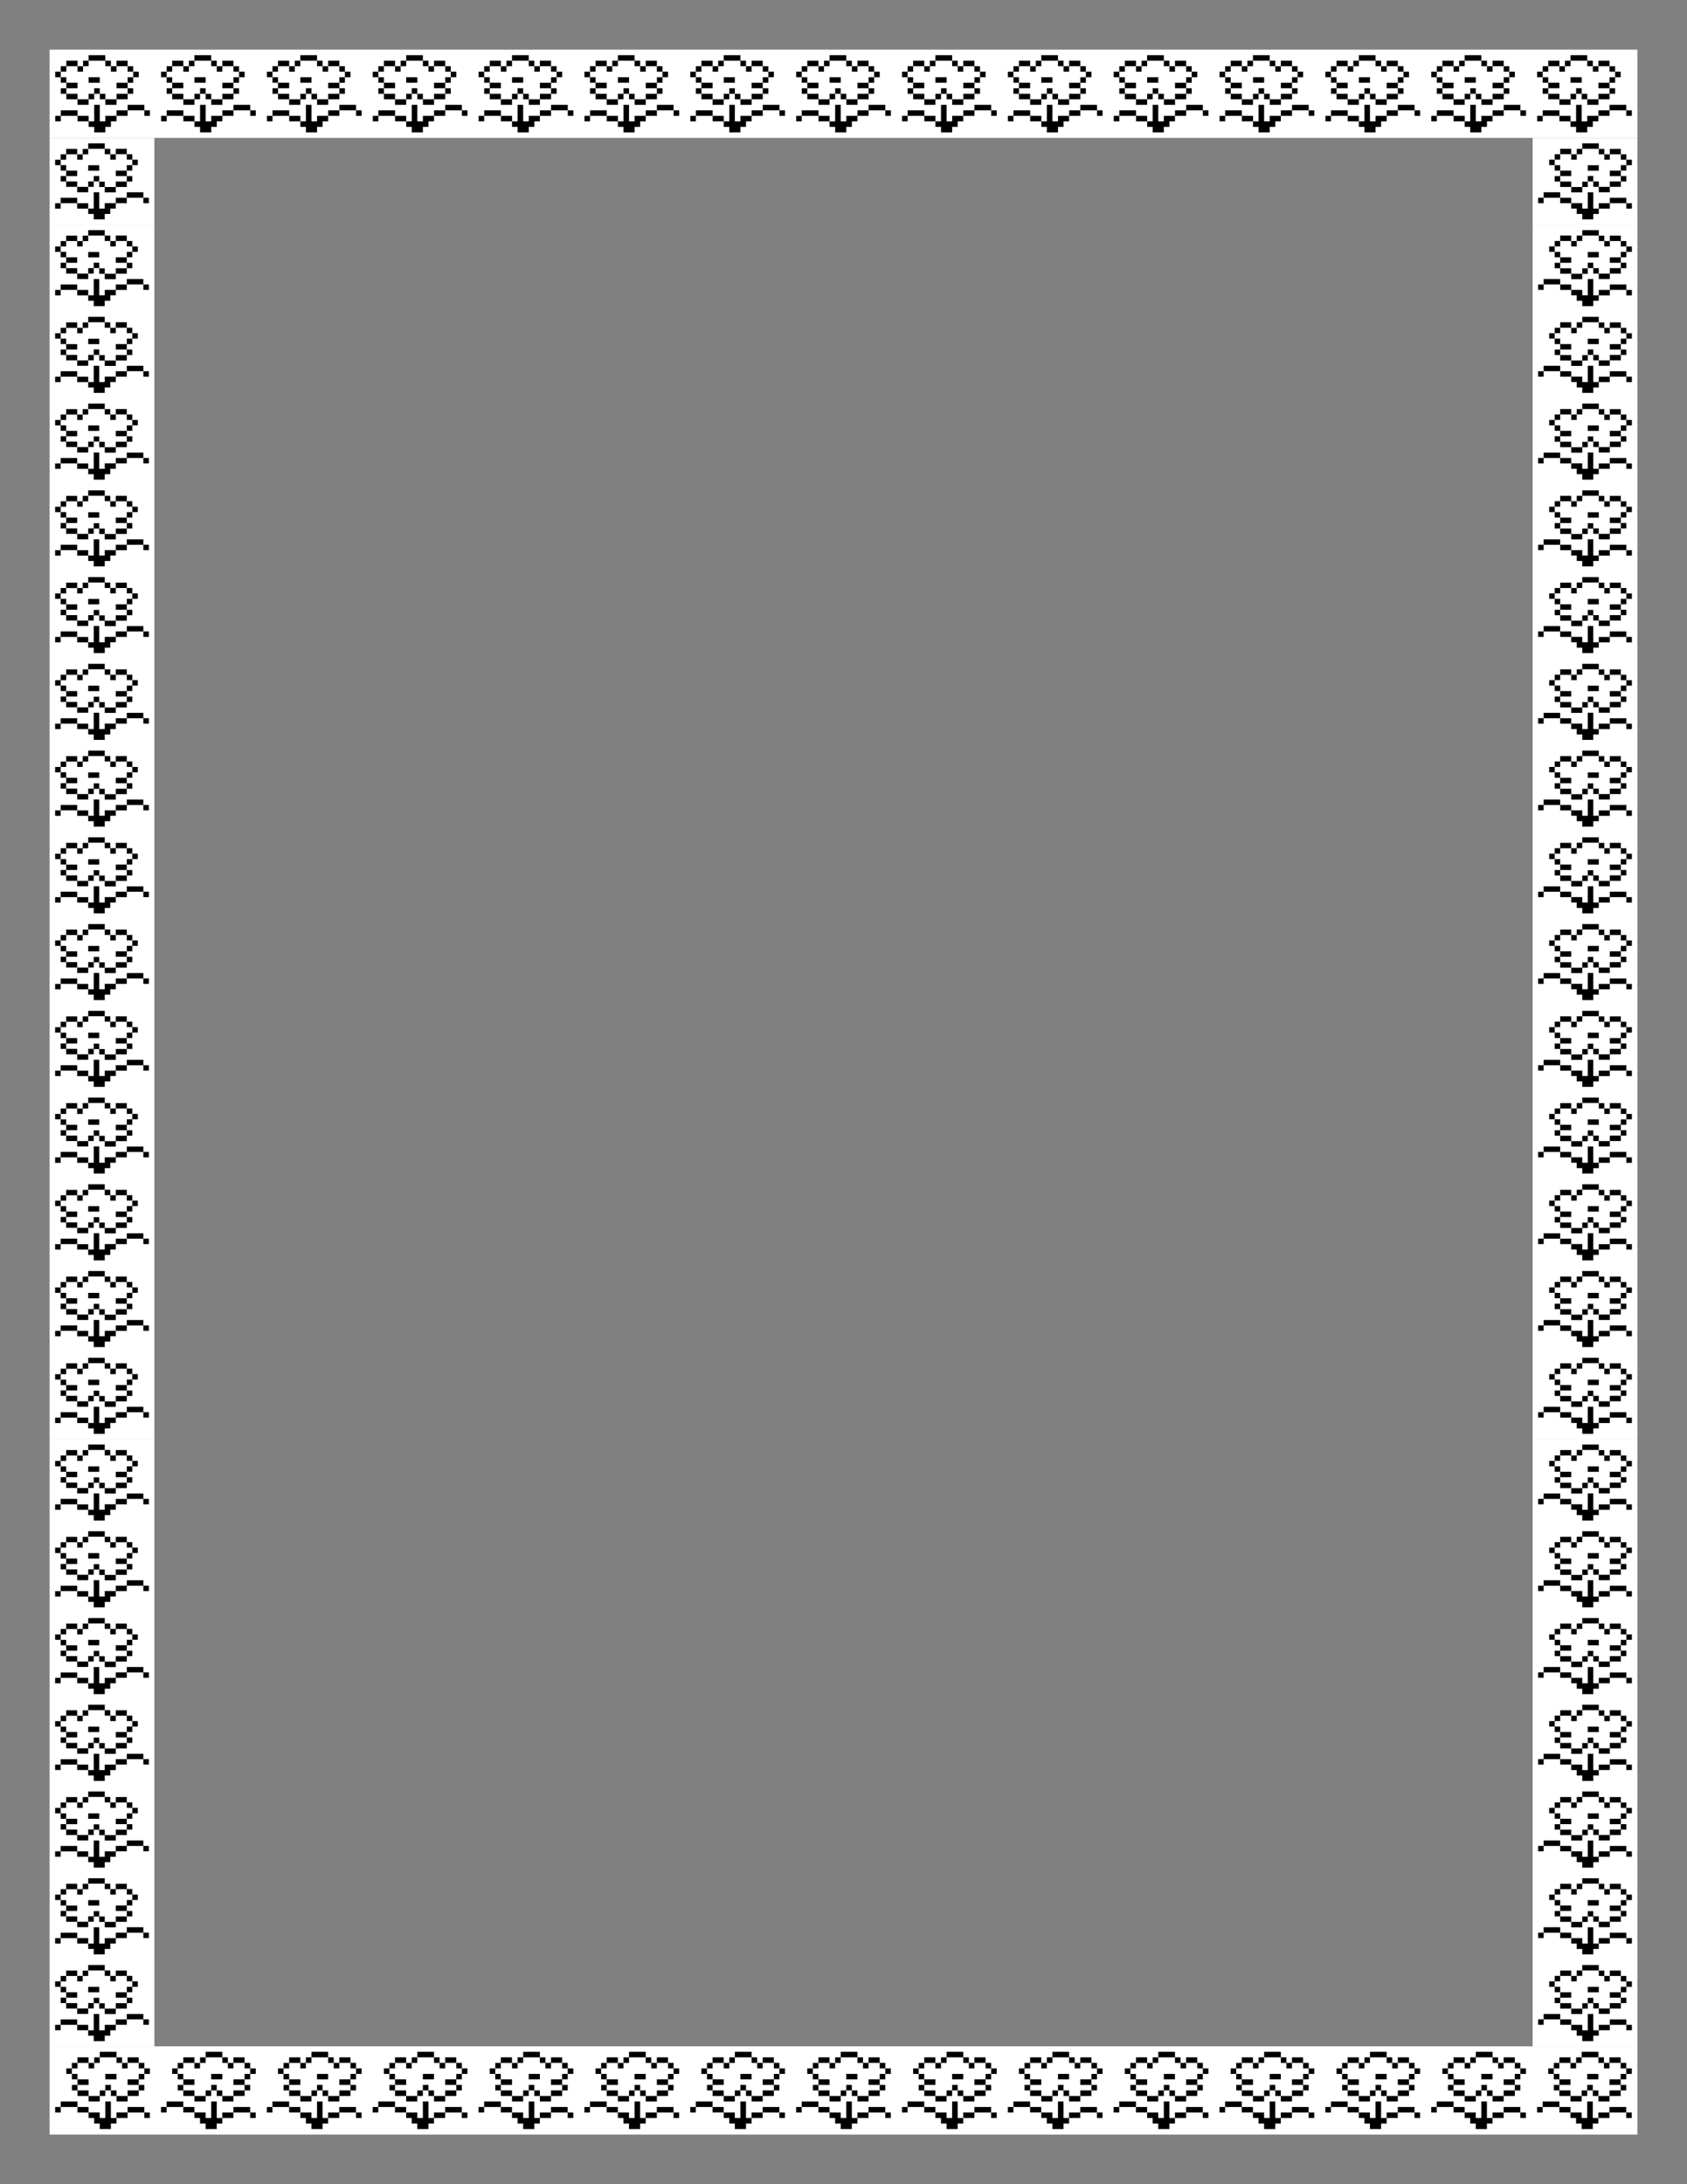
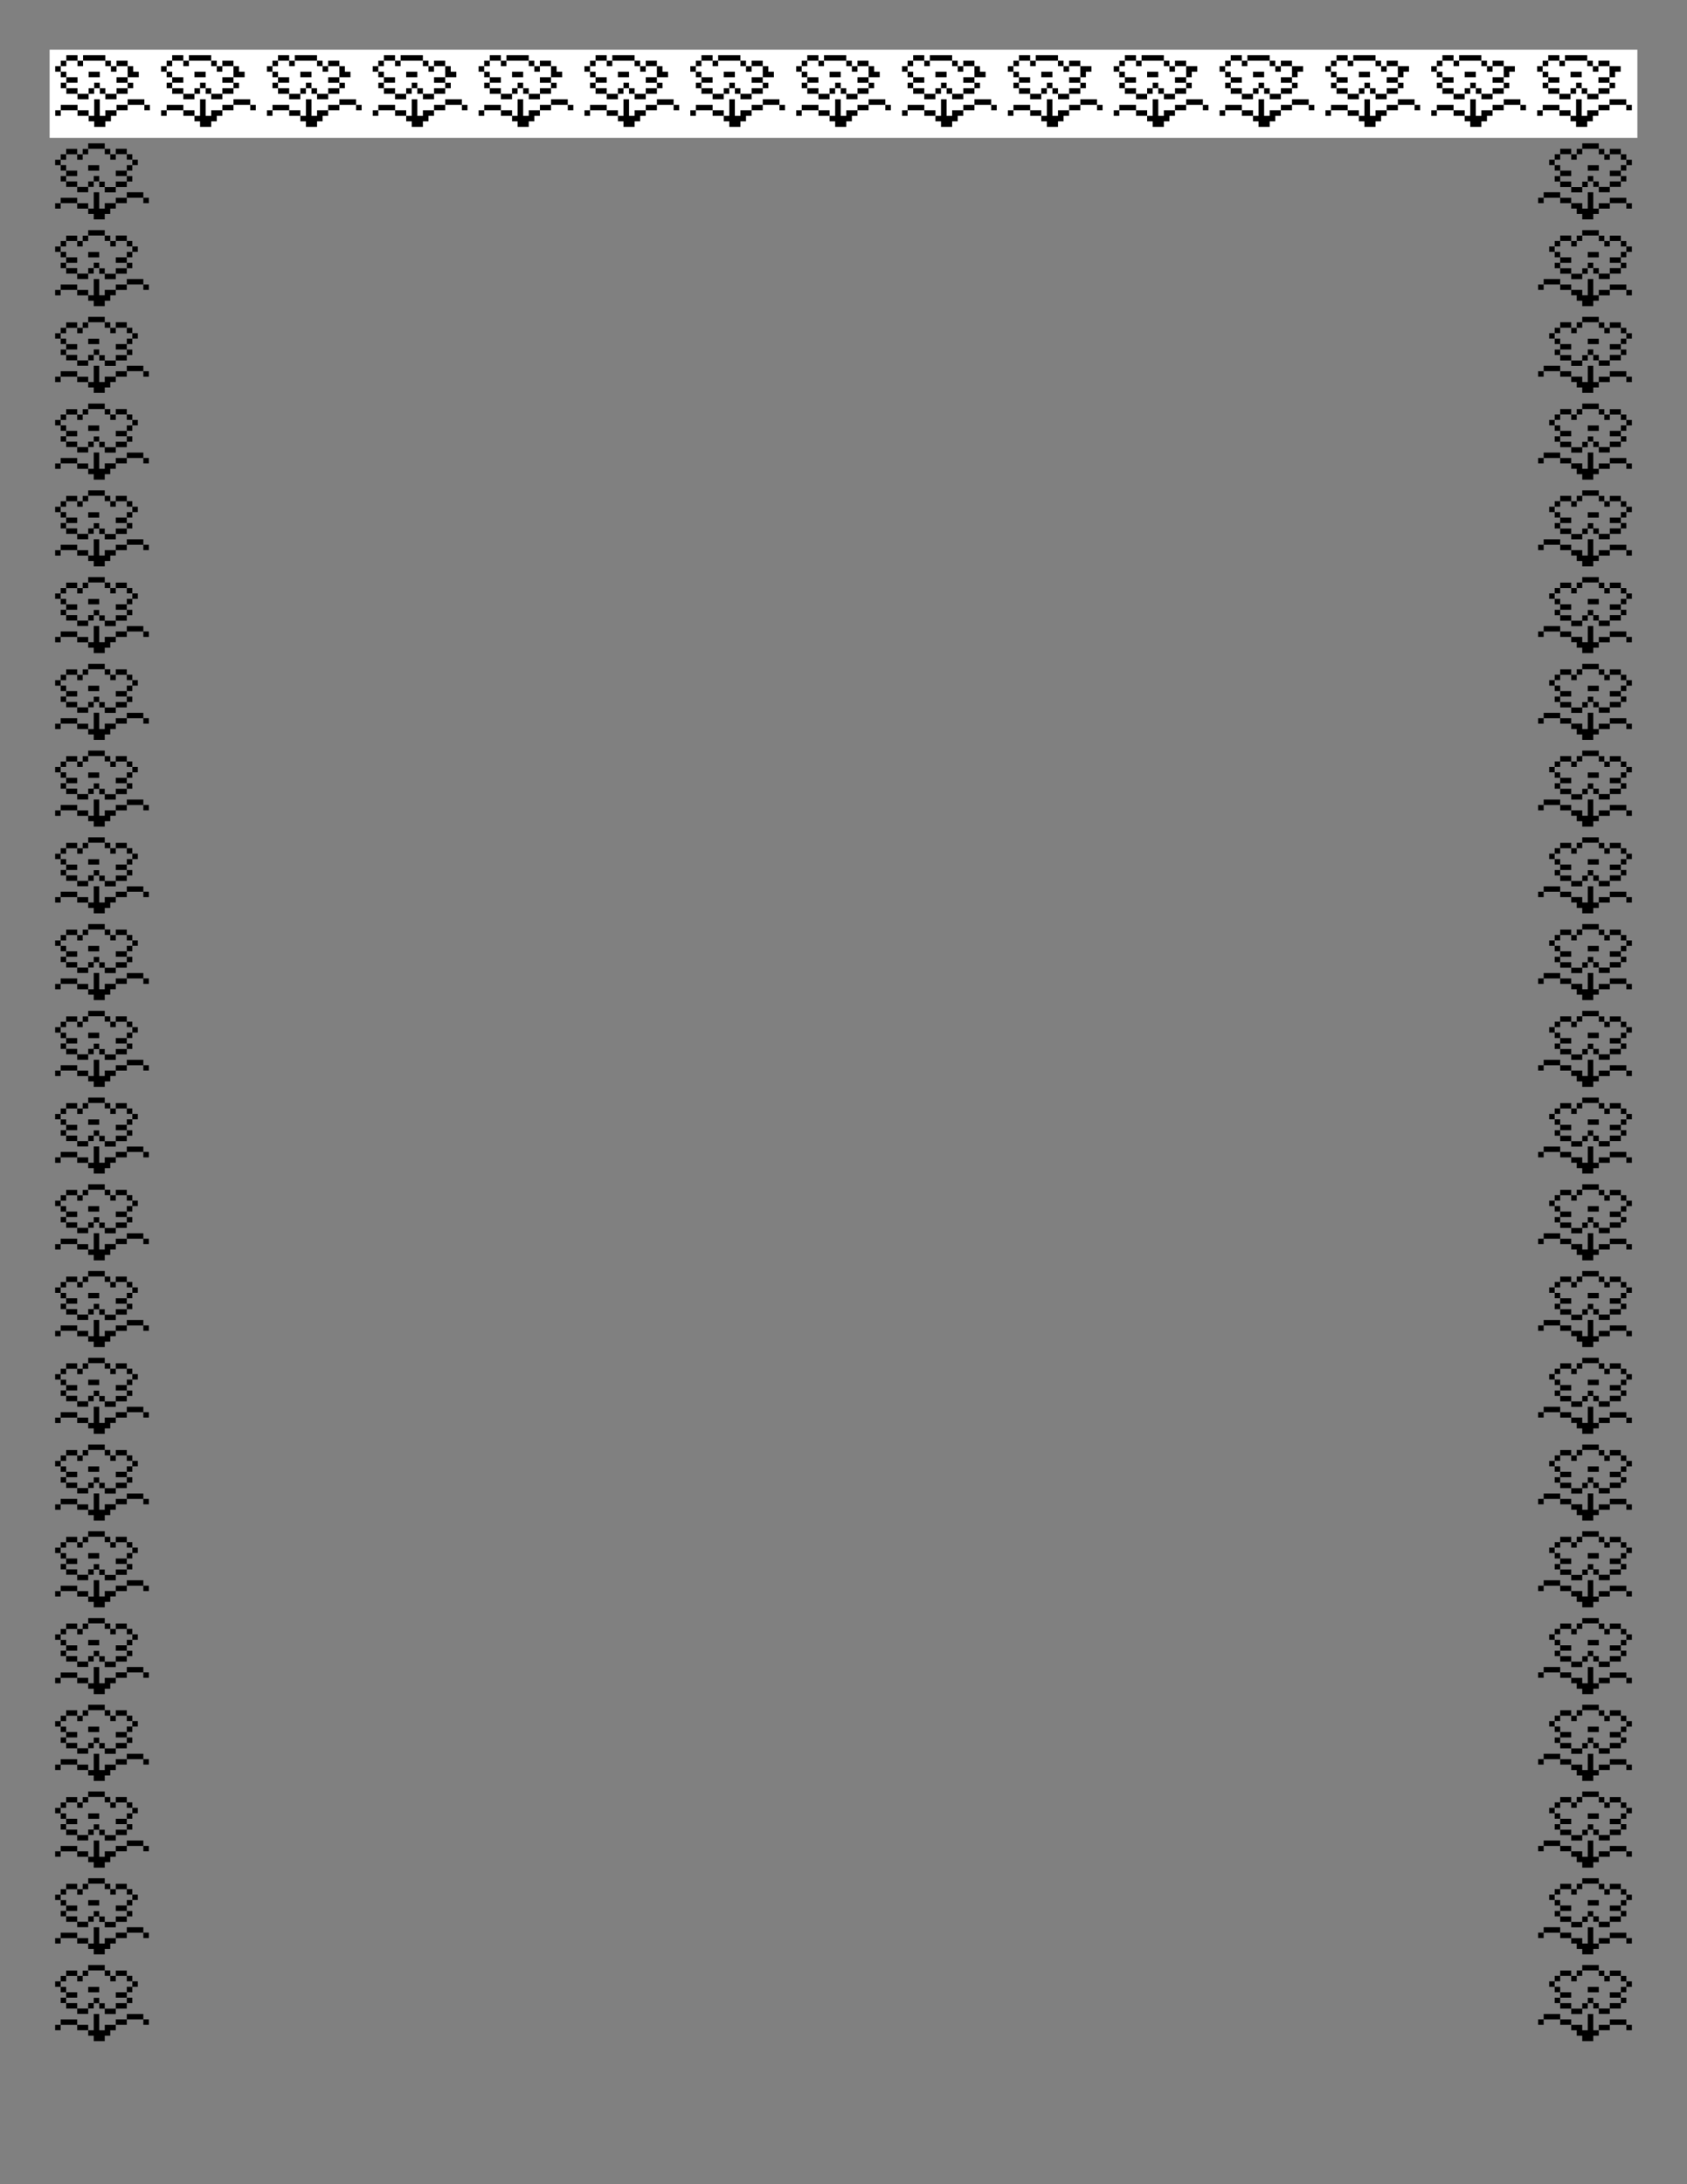
<svg xmlns="http://www.w3.org/2000/svg" xmlns:xlink="http://www.w3.org/1999/xlink" viewBox="0 0 765 990" height="11in" width="816">
  <rect x="0" y="0" width="765" height="990" fill="#808080" stroke="none" />
  <g transform="translate(6.77 -45.435)">
    <path d="M15.731 67.94h48v40h-48v-40m48 0h48v40h-48v-40m48 0h48v40h-48v-40m48 0h48v40h-48v-40m48 0h48v40h-48v-40m48 0h48v40h-48v-40m48 0h48v40h-48v-40m48 0h48v40h-48v-40m48 0h48v40h-48v-40m48 0h48v40h-48v-40m48 0h48v40h-48v-40m48 0h48v40h-48v-40m48 0h48v40h-48v-40m48 0h48v40h-48v-40m48 0h48v40h-48v-40" fill-rule="evenodd" fill="#fff" />
-     <path d="M33.411 70.44v2.5H40.99v-2.5H33.411m48 0v2.5H88.99v-2.5H81.411m48 0v2.5H136.99v-2.5H129.411m48 0v2.5H184.99v-2.5H177.411m48 0v2.5H232.99v-2.5H225.411m48 0v2.5H280.99v-2.5H273.411m48 0v2.5H328.99v-2.5H321.411m48 0v2.5H376.99v-2.5H369.411m48 0v2.5H424.99v-2.5H417.411m48 0v2.5H472.99v-2.5H465.411m48 0v2.5H520.99v-2.5H513.411m48 0v2.5H568.99v-2.5H561.411m48 0v2.5H616.99v-2.5H609.411m48 0v2.5H664.99v-2.5H657.411m48 0v2.5H712.99v-2.5H705.411m-664.42 2.5v2.5h2.526v-2.5h-2.526m48 0v2.5h2.526v-2.5h-2.526m48 0v2.5h2.526v-2.5h-2.526m48 0v2.5h2.526v-2.5h-2.526m48 0v2.5h2.526v-2.5h-2.526m48 0v2.5h2.526v-2.5h-2.526m48 0v2.5h2.526v-2.5h-2.526m48 0v2.5h2.526v-2.5h-2.526m48 0v2.5h2.526v-2.5h-2.526m48 0v2.5h2.526v-2.5h-2.526m48 0v2.5h2.526v-2.5h-2.526m48 0v2.5h2.526v-2.5h-2.526m48 0v2.5h2.526v-2.5h-2.526m48 0v2.5h2.526v-2.5h-2.526m48 0v2.5h2.526v-2.5h-2.526m-669.47 2.5v2.5h2.526v-2.5h-2.526m48 0v2.5h2.526v-2.5h-2.526m48 0v2.5h2.526v-2.5h-2.526m48 0v2.5h2.526v-2.5h-2.526m48 0v2.5h2.526v-2.5h-2.526m48 0v2.5h2.526v-2.5h-2.526m48 0v2.5h2.526v-2.5h-2.526m48 0v2.5h2.526v-2.5h-2.526m48 0v2.5h2.526v-2.5h-2.526m48 0v2.5h2.526v-2.5h-2.526m48 0v2.5h2.526v-2.5h-2.526m48 0v2.5h2.526v-2.5h-2.526m48 0v2.5h2.526v-2.5h-2.526m48 0v2.5h2.526v-2.5h-2.526m48 0v2.5h2.526v-2.5h-2.526m-669.47 0h5.053v-2.5H46.05v2.5m48 0h5.053v-2.5H94.05v2.5m48 0h5.053v-2.5h-5.053v2.5m48 0h5.053v-2.5h-5.053v2.5m48 0h5.053v-2.5h-5.053v2.5m48 0h5.053v-2.5h-5.053v2.5m48 0h5.053v-2.5h-5.053v2.5m48 0h5.053v-2.5h-5.053v2.5m48 0h5.053v-2.5h-5.053v2.5m48 0h5.053v-2.5h-5.053v2.5m48 0h5.053v-2.5h-5.053v2.5m48 0h5.053v-2.5h-5.053v2.5m48 0h5.053v-2.5h-5.053v2.5m48 0h5.053v-2.5h-5.053v2.5m48 0h5.053v-2.5h-5.053v2.5m-666.95 0v2.5h2.526v-2.5h-2.526m48 0v2.5h2.526v-2.5h-2.526m48 0v2.5h2.526v-2.5h-2.526m48 0v2.5h2.526v-2.5h-2.526m48 0v2.5h2.526v-2.5h-2.526m48 0v2.5h2.526v-2.5h-2.526m48 0v2.5h2.526v-2.5h-2.526m48 0v2.5h2.526v-2.5h-2.526m48 0v2.5h2.526v-2.5h-2.526m48 0v2.5h2.526v-2.5h-2.526m48 0v2.5h2.526v-2.5h-2.526m48 0v2.5h2.526v-2.5h-2.526m48 0v2.5h2.526v-2.5h-2.526m48 0v2.5h2.526v-2.5h-2.526m48 0v2.5h2.526v-2.5h-2.526m-669.47 2.5v2.5h2.526v-2.5h-2.526m48 0v2.5h2.526v-2.5h-2.526m48 0v2.5h2.526v-2.5h-2.526m48 0v2.5h2.526v-2.5h-2.526m48 0v2.5h2.526v-2.5h-2.526m48 0v2.5h2.526v-2.5h-2.526m48 0v2.5h2.526v-2.5h-2.526m48 0v2.5h2.526v-2.5h-2.526m48 0v2.5h2.526v-2.5h-2.526m48 0v2.5h2.526v-2.5h-2.526m48 0v2.5h2.526v-2.5h-2.526m48 0v2.5h2.526v-2.5h-2.526m48 0v2.5h2.526v-2.5h-2.526m48 0v2.5h2.526v-2.5h-2.526m48 0v2.5h2.526v-2.5h-2.526m-672 2.5h-2.526v2.5h2.526v-2.5m48 0h-2.526v2.5h2.526v-2.5m48 0h-2.526v2.5h2.526v-2.5m48 0h-2.526v2.5h2.526v-2.5m48 0h-2.526v2.5h2.526v-2.5m48 0h-2.526v2.5h2.526v-2.5m48 0h-2.526v2.5h2.526v-2.5m48 0h-2.526v2.5h2.526v-2.5m48 0h-2.526v2.5h2.526v-2.5m48 0h-2.526v2.5h2.526v-2.5m48 0h-2.526v2.5h2.526v-2.5m48 0h-2.526v2.5h2.526v-2.5m48 0h-2.526v2.5h2.526v-2.5m48 0h-2.526v2.5h2.526v-2.5m48 0h-2.526v2.5h2.526v-2.5m-674.53 2.5h-5.053v2.5h5.053v-2.5m48 0h-5.053v2.5h5.053v-2.5m48 0h-5.053v2.5h5.053v-2.5m48 0h-5.053v2.5h5.053v-2.5m48 0h-5.053v2.5h5.053v-2.5m48 0h-5.053v2.5h5.053v-2.5m48 0h-5.053v2.5h5.053v-2.5m48 0h-5.053v2.5h5.053v-2.5m48 0h-5.053v2.5h5.053v-2.5m48 0h-5.053v2.5h5.053v-2.5m48 0h-5.053v2.5h5.053v-2.5m48 0h-5.053v2.5h5.053v-2.5m48 0h-5.053v2.5h5.053v-2.5m48 0h-5.053v2.5h5.053v-2.5m48 0h-5.053v2.5h5.053v-2.5m-672 2.5v2.5h2.526v-2.5h-2.526m48 0v2.5h2.526v-2.5h-2.526m48 0v2.5h2.526v-2.5h-2.526m48 0v2.5h2.526v-2.5h-2.526m48 0v2.5h2.526v-2.5h-2.526m48 0v2.5h2.526v-2.5h-2.526m48 0v2.5h2.526v-2.5h-2.526m48 0v2.5h2.526v-2.5h-2.526m48 0v2.5h2.526v-2.5h-2.526m48 0v2.5h2.526v-2.5h-2.526m48 0v2.5h2.526v-2.5h-2.526m48 0v2.5h2.526v-2.5h-2.526m48 0v2.5h2.526v-2.5h-2.526m48 0v2.5h2.526v-2.5h-2.526m48 0v2.5h2.526v-2.5h-2.526m-672 2.5h-5.053v2.5h5.053v-2.5m48 0h-5.053v2.5h5.053v-2.5m48 0h-5.053v2.5h5.053v-2.5m48 0h-5.053v2.5h5.053v-2.5m48 0h-5.053v2.5h5.053v-2.5m48 0h-5.053v2.5h5.053v-2.5m48 0h-5.053v2.5h5.053v-2.5m48 0h-5.053v2.5h5.053v-2.5m48 0h-5.053v2.5h5.053v-2.5m48 0h-5.053v2.5h5.053v-2.5m48 0h-5.053v2.5h5.053v-2.5m48 0h-5.053v2.5h5.053v-2.5m48 0h-5.053v2.5h5.053v-2.5m48 0h-5.053v2.5h5.053v-2.5m48 0h-5.053v2.5h5.053v-2.5m-677.05 2.5h-5.053v2.5h5.053v-2.5m48 0h-5.053v2.5h5.053v-2.5m48 0h-5.053v2.5h5.053v-2.5m48 0h-5.053v2.5h5.053v-2.5m48 0h-5.053v2.5h5.053v-2.5m48 0h-5.053v2.5h5.053v-2.5m48 0h-5.053v2.5h5.053v-2.5m48 0h-5.053v2.5h5.053v-2.5m48 0h-5.053v2.5h5.053v-2.5m48 0h-5.053v2.5h5.053v-2.5m48 0h-5.053v2.5h5.053v-2.5m48 0h-5.053v2.5h5.053v-2.5m48 0h-5.053v2.5h5.053v-2.5m48 0h-5.053v2.5h5.053v-2.5m48 0h-5.053v2.5h5.053v-2.5m-677.05 0v-2.5h-2.526v2.5H41m48 0v-2.5h-2.526v2.5H89m48 0v-2.5h-2.526v2.5H137m48 0v-2.5h-2.526v2.5H185m48 0v-2.5h-2.526v2.5H233m48 0v-2.5h-2.526v2.5H281m48 0v-2.5h-2.526v2.5H329m48 0v-2.5h-2.526v2.5H377m48 0v-2.5h-2.526v2.5H425m48 0v-2.5h-2.526v2.5H473m48 0v-2.5h-2.526v2.5H521m48 0v-2.5h-2.526v2.5H569m48 0v-2.5h-2.526v2.5H617m48 0v-2.5h-2.526v2.5H665m48 0v-2.5h-2.526v2.5H713m-674.53-2.5v-2.5h-2.526v2.5h2.526m48 0v-2.5h-2.526v2.5h2.526m48 0v-2.5h-2.526v2.5h2.526m48 0v-2.5h-2.526v2.5h2.526m48 0v-2.5h-2.526v2.5h2.526m48 0v-2.5h-2.526v2.5h2.526m48 0v-2.5h-2.526v2.5h2.526m48 0v-2.5h-2.526v2.5h2.526m48 0v-2.5h-2.526v2.5h2.526m48 0v-2.5h-2.526v2.5h2.526m48 0v-2.5h-2.526v2.5h2.526m48 0v-2.5h-2.526v2.5h2.526m48 0v-2.5h-2.526v2.5h2.526m48 0v-2.5h-2.526v2.5h2.526m48 0v-2.5h-2.526v2.5h2.526m-674.53 0h-2.526v2.5h2.526v-2.5m48 0h-2.526v2.5h2.526v-2.5m48 0h-2.526v2.5h2.526v-2.5m48 0h-2.526v2.5h2.526v-2.5m48 0h-2.526v2.5h2.526v-2.5m48 0h-2.526v2.5h2.526v-2.5m48 0h-2.526v2.5h2.526v-2.5m48 0h-2.526v2.5h2.526v-2.5m48 0h-2.526v2.5h2.526v-2.5m48 0h-2.526v2.5h2.526v-2.5m48 0h-2.526v2.5h2.526v-2.5m48 0h-2.526v2.5h2.526v-2.5m48 0h-2.526v2.5h2.526v-2.5m48 0h-2.526v2.5h2.526v-2.5m48 0h-2.526v2.5h2.526v-2.5m-674.53 2.5h-5.053v2.5h5.053v-2.5m48 0h-5.053v2.5h5.053v-2.5m48 0h-5.053v2.5h5.053v-2.5m48 0h-5.053v2.5h5.053v-2.5m48 0h-5.053v2.5h5.053v-2.5m48 0h-5.053v2.5h5.053v-2.5m48 0h-5.053v2.5h5.053v-2.5m48 0h-5.053v2.5h5.053v-2.5m48 0h-5.053v2.5h5.053v-2.5m48 0h-5.053v2.5h5.053v-2.5m48 0h-5.053v2.5h5.053v-2.5m48 0h-5.053v2.5h5.053v-2.5m48 0h-5.053v2.5h5.053v-2.5m48 0h-5.053v2.5h5.053v-2.5m48 0h-5.053v2.5h5.053v-2.5m-677.05 0v-2.5h-5.053v2.5h5.053m48 0v-2.5h-5.053v2.5h5.053m48 0v-2.5h-5.053v2.5h5.053m48 0v-2.5h-5.053v2.5h5.053m48 0v-2.5h-5.053v2.5h5.053m48 0v-2.5h-5.053v2.5h5.053m48 0v-2.5h-5.053v2.5h5.053m48 0v-2.5h-5.053v2.5h5.053m48 0v-2.5h-5.053v2.5h5.053m48 0v-2.5h-5.053v2.5h5.053m48 0v-2.5h-5.053v2.5h5.053m48 0v-2.5h-5.053v2.5h5.053m48 0v-2.5h-5.053v2.5h5.053m48 0v-2.5h-5.053v2.5h5.053m48 0v-2.5h-5.053v2.5h5.053m-677.05-2.5v-2.5h-2.526v2.5h2.526m48 0v-2.5h-2.526v2.5h2.526m48 0v-2.5h-2.526v2.5h2.526m48 0v-2.5h-2.526v2.5h2.526m48 0v-2.5h-2.526v2.5h2.526m48 0v-2.5h-2.526v2.5h2.526m48 0v-2.5h-2.526v2.5h2.526m48 0v-2.5h-2.526v2.5h2.526m48 0v-2.5h-2.526v2.5h2.526m48 0v-2.5h-2.526v2.5h2.526m48 0v-2.5h-2.526v2.5h2.526m48 0v-2.5h-2.526v2.5h2.526m48 0v-2.5h-2.526v2.5h2.526m48 0v-2.5h-2.526v2.5h2.526m48 0v-2.5h-2.526v2.5h2.526m-672-2.5h5.053v-2.5H23.31v2.5m48 0h5.053v-2.5H71.31v2.5m48 0h5.053v-2.5h-5.053v2.5m48 0h5.053v-2.5h-5.053v2.5m48 0h5.053v-2.5h-5.053v2.5m48 0h5.053v-2.5h-5.053v2.5m48 0h5.053v-2.5h-5.053v2.5m48 0h5.053v-2.5h-5.053v2.5m48 0h5.053v-2.5h-5.053v2.5m48 0h5.053v-2.5h-5.053v2.5m48 0h5.053v-2.5h-5.053v2.5m48 0h5.053v-2.5h-5.053v2.5m48 0h5.053v-2.5h-5.053v2.5m48 0h5.053v-2.5h-5.053v2.5m48 0h5.053v-2.5h-5.053v2.5m-672-2.5v-2.5h-2.526v2.5h2.526m48 0v-2.5h-2.526v2.5h2.526m48 0v-2.5h-2.526v2.5h2.526m48 0v-2.5h-2.526v2.5h2.526m48 0v-2.5h-2.526v2.5h2.526m48 0v-2.5h-2.526v2.5h2.526m48 0v-2.5h-2.526v2.5h2.526m48 0v-2.5h-2.526v2.5h2.526m48 0v-2.5h-2.526v2.5h2.526m48 0v-2.5h-2.526v2.5h2.526m48 0v-2.5h-2.526v2.5h2.526m48 0v-2.5h-2.526v2.5h2.526m48 0v-2.5h-2.526v2.5h2.526m48 0v-2.5h-2.526v2.5h2.526m48 0v-2.5h-2.526v2.5h2.526m-674.53-2.5v-2.5h-2.526v2.5h2.526m48 0v-2.5h-2.526v2.5h2.526m48 0v-2.5h-2.526v2.5h2.526m48 0v-2.5h-2.526v2.5h2.526m48 0v-2.5h-2.526v2.5h2.526m48 0v-2.5h-2.526v2.5h2.526m48 0v-2.5h-2.526v2.5h2.526m48 0v-2.5h-2.526v2.5h2.526m48 0v-2.5h-2.526v2.5h2.526m48 0v-2.5h-2.526v2.5h2.526m48 0v-2.5h-2.526v2.5h2.526m48 0v-2.5h-2.526v2.5h2.526m48 0v-2.5h-2.526v2.5h2.526m48 0v-2.5h-2.526v2.5h2.526m48 0v-2.5h-2.526v2.5h2.526m-672-2.5h2.526v-2.5h-2.526v2.5m48 0h2.526v-2.5h-2.526v2.5m48 0h2.526v-2.5h-2.526v2.5m48 0h2.526v-2.5h-2.526v2.5m48 0h2.526v-2.5h-2.526v2.5m48 0h2.526v-2.5h-2.526v2.5m48 0h2.526v-2.5h-2.526v2.5m48 0h2.526v-2.5h-2.526v2.5m48 0h2.526v-2.5h-2.526v2.5m48 0h2.526v-2.5h-2.526v2.5m48 0h2.526v-2.5h-2.526v2.5m48 0h2.526v-2.5h-2.526v2.5m48 0h2.526v-2.5h-2.526v2.5m48 0h2.526v-2.5h-2.526v2.5m48 0h2.526v-2.5h-2.526v2.5m-669.47-2.5h5.053v-2.5H23.31v2.5m48 0h5.053v-2.5H71.31v2.5m48 0h5.053v-2.5h-5.053v2.5m48 0h5.053v-2.5h-5.053v2.5m48 0h5.053v-2.5h-5.053v2.5m48 0h5.053v-2.5h-5.053v2.5m48 0h5.053v-2.5h-5.053v2.5m48 0h5.053v-2.5h-5.053v2.5m48 0h5.053v-2.5h-5.053v2.5m48 0h5.053v-2.5h-5.053v2.5m48 0h5.053v-2.5h-5.053v2.5m48 0h5.053v-2.5h-5.053v2.5m48 0h5.053v-2.5h-5.053v2.5m48 0h5.053v-2.5h-5.053v2.5m48 0h5.053v-2.5h-5.053v2.5m-666.95 0v2.5h2.526v-2.5h-2.526m48 0v2.5h2.526v-2.5h-2.526m48 0v2.5h2.526v-2.5h-2.526m48 0v2.5h2.526v-2.5h-2.526m48 0v2.5h2.526v-2.5h-2.526m48 0v2.5h2.526v-2.5h-2.526m48 0v2.5h2.526v-2.5h-2.526m48 0v2.5h2.526v-2.5h-2.526m48 0v2.5h2.526v-2.5h-2.526m48 0v2.5h2.526v-2.5h-2.526m48 0v2.5h2.526v-2.5h-2.526m48 0v2.5h2.526v-2.5h-2.526m48 0v2.5h2.526v-2.5h-2.526m48 0v2.5h2.526v-2.5h-2.526m48 0v2.5h2.526v-2.5h-2.526m-669.47 0h2.526v-2.5h-2.526v2.5m48 0h2.526v-2.5h-2.526v2.5m48 0h2.526v-2.5h-2.526v2.5m48 0h2.526v-2.5h-2.526v2.5m48 0h2.526v-2.5h-2.526v2.5m48 0h2.526v-2.5h-2.526v2.5m48 0h2.526v-2.5h-2.526v2.5m48 0h2.526v-2.5h-2.526v2.5m48 0h2.526v-2.5h-2.526v2.5m48 0h2.526v-2.5h-2.526v2.5m48 0h2.526v-2.5h-2.526v2.5m48 0h2.526v-2.5h-2.526v2.5m48 0h2.526v-2.5h-2.526v2.5m48 0h2.526v-2.5h-2.526v2.5m48 0h2.526v-2.5h-2.526v2.5m-669.47 5v2.5h5.053v-2.5H33.42m48 0v2.5h5.053v-2.5H81.42m48 0v2.5h5.053v-2.5h-5.053m48 0v2.5h5.053v-2.5h-5.053m48 0v2.5h5.053v-2.5h-5.053m48 0v2.5h5.053v-2.5h-5.053m48 0v2.5h5.053v-2.5h-5.053m48 0v2.5h5.053v-2.5h-5.053m48 0v2.5h5.053v-2.5h-5.053m48 0v2.5h5.053v-2.5h-5.053m48 0v2.5h5.053v-2.5h-5.053m48 0v2.5h5.053v-2.5h-5.053m48 0v2.5h5.053v-2.5h-5.053m48 0v2.5h5.053v-2.5h-5.053m48 0v2.5h5.053v-2.5h-5.053m-669.47 12.5v7.5h-2.526v2.5h2.526v2.5h5.053v-2.5h2.526v-2.5h2.526v-2.5h-5.052v2.5h-2.527v-7.5h-2.526m48 0v7.5h-2.526v2.5h2.526v2.5h5.053v-2.5h2.526v-2.5h2.526v-2.5h-5.052v2.5h-2.527v-7.5h-2.526m48 0v7.5h-2.526v2.5h2.526v2.5h5.053v-2.5h2.526v-2.5h2.526v-2.5h-5.052v2.5h-2.527v-7.5h-2.526m48 0v7.5h-2.526v2.5h2.526v2.5h5.053v-2.5h2.526v-2.5h2.526v-2.5h-5.052v2.5h-2.527v-7.5h-2.526m48 0v7.5h-2.526v2.5h2.526v2.5h5.053v-2.5h2.526v-2.5h2.526v-2.5h-5.052v2.5h-2.527v-7.5h-2.526m48 0v7.5h-2.526v2.5h2.526v2.5h5.053v-2.5h2.526v-2.5h2.526v-2.5h-5.052v2.5h-2.527v-7.5h-2.526m48 0v7.5h-2.526v2.5h2.526v2.5h5.053v-2.5h2.526v-2.5h2.526v-2.5h-5.052v2.5h-2.527v-7.5h-2.526m48 0v7.5h-2.526v2.5h2.526v2.5h5.053v-2.5h2.526v-2.5h2.526v-2.5h-5.052v2.5h-2.527v-7.5h-2.526m48 0v7.5h-2.526v2.5h2.526v2.5h5.053v-2.5h2.526v-2.5h2.526v-2.5h-5.052v2.5h-2.527v-7.5h-2.526m48 0v7.5h-2.526v2.5h2.526v2.5h5.053v-2.5h2.526v-2.5h2.526v-2.5h-5.052v2.5h-2.527v-7.5h-2.526m48 0v7.5h-2.526v2.5h2.526v2.5h5.053v-2.5h2.526v-2.5h2.526v-2.5h-5.052v2.5h-2.527v-7.5h-2.526m48 0v7.5h-2.526v2.5h2.526v2.5h5.053v-2.5h2.526v-2.5h2.526v-2.5h-5.052v2.5h-2.527v-7.5h-2.526m48 0v7.5h-2.526v2.5h2.526v2.5h5.053v-2.5h2.526v-2.5h2.526v-2.5h-5.052v2.5h-2.527v-7.5h-2.526m48 0v7.5h-2.526v2.5h2.526v2.5h5.053v-2.5h2.526v-2.5h2.526v-2.5h-5.052v2.5h-2.527v-7.5h-2.526m48 0v7.5h-2.526v2.5h2.526v2.5h5.053v-2.5h2.526v-2.5h2.526v-2.5h-5.052v2.5h-2.527v-7.5h-2.526m-661.89 5h5.053v-2.5H46.06v2.5m48 0h5.053v-2.5H94.06v2.5m48 0h5.053v-2.5h-5.053v2.5m48 0h5.053v-2.5h-5.053v2.5m48 0h5.053v-2.5h-5.053v2.5m48 0h5.053v-2.5h-5.053v2.5m48 0h5.053v-2.5h-5.053v2.5m48 0h5.053v-2.5h-5.053v2.5m48 0h5.053v-2.5h-5.053v2.5m48 0h5.053v-2.5h-5.053v2.5m48 0h5.053v-2.5h-5.053v2.5m48 0h5.053v-2.5h-5.053v2.5m48 0h5.053v-2.5h-5.053v2.5m48 0h5.053v-2.5h-5.053v2.5m48 0h5.053v-2.5h-5.053v2.5m-666.95-2.5H58.69v-2.5H51.111v2.5m48 0H106.69v-2.5H99.111v2.5m48 0H154.69v-2.5H147.111v2.5m48 0H202.69v-2.5H195.111v2.5m48 0H250.69v-2.5H243.111v2.5m48 0H298.69v-2.5H291.111v2.5m48 0H346.69v-2.5H339.111v2.5m48 0H394.69v-2.5H387.111v2.5m48 0H442.69v-2.5H435.111v2.5m48 0H490.69v-2.5H483.111v2.5m48 0H538.69v-2.5H531.111v2.5m48 0H586.69v-2.5H579.111v2.5m48 0H634.69v-2.5H627.111v2.5m48 0H682.69v-2.5H675.111v2.5m48 0H730.69v-2.5H723.111v2.5m-664.42 0v2.5h2.526v-2.5h-2.526m48 0v2.5h2.526v-2.5h-2.526m48 0v2.5h2.526v-2.5h-2.526m48 0v2.5h2.526v-2.5h-2.526m48 0v2.5h2.526v-2.5h-2.526m48 0v2.5h2.526v-2.5h-2.526m48 0v2.5h2.526v-2.5h-2.526m48 0v2.5h2.526v-2.5h-2.526m48 0v2.5h2.526v-2.5h-2.526m48 0v2.5h2.526v-2.5h-2.526m48 0v2.5h2.526v-2.5h-2.526m48 0v2.5h2.526v-2.5h-2.526m48 0v2.5h2.526v-2.5h-2.526m48 0v2.5h2.526v-2.5h-2.526m48 0v2.5h2.526v-2.5h-2.526m-697.26 5v-2.5h-5.053v2.5h5.053m48 0v-2.5h-5.053v2.5h5.053m48 0v-2.5h-5.053v2.5h5.053m48 0v-2.5h-5.053v2.5h5.053m48 0v-2.5h-5.053v2.5h5.053m48 0v-2.5h-5.053v2.5h5.053m48 0v-2.5h-5.053v2.5h5.053m48 0v-2.5h-5.053v2.5h5.053m48 0v-2.5h-5.053v2.5h5.053m48 0v-2.5h-5.053v2.5h5.053m48 0v-2.5h-5.053v2.5h5.053m48 0v-2.5h-5.053v2.5h5.053m48 0v-2.5h-5.053v2.5h5.053m48 0v-2.5h-5.053v2.5h5.053m48 0v-2.5h-5.053v2.5h5.053m-677.05-2.5v-2.5H20.802v2.5H28.381m48 0v-2.5H68.802v2.5H76.381m48 0v-2.5H116.802v2.5H124.381m48 0v-2.5H164.802v2.5H172.381m48 0v-2.5H212.802v2.5H220.381m48 0v-2.5H260.802v2.5H268.381m48 0v-2.5H308.802v2.5H316.381m48 0v-2.5H356.802v2.5H364.381m48 0v-2.5H404.802v2.5H412.381m48 0v-2.5H452.802v2.5H460.381m48 0v-2.5H500.802v2.5H508.381m48 0v-2.5H548.802v2.5H556.381m48 0v-2.5H596.802v2.5H604.381m48 0v-2.5H644.802v2.5H652.381m48 0v-2.5H692.802v2.5H700.381m-679.58 0h-2.526v2.5H20.8v-2.5m48 0h-2.526v2.5H68.8v-2.5m48 0h-2.526v2.5h2.526v-2.5m48 0h-2.526v2.5h2.526v-2.5m48 0h-2.526v2.5h2.526v-2.5m48 0h-2.526v2.5h2.526v-2.5m48 0h-2.526v2.5h2.526v-2.5m48 0h-2.526v2.5h2.526v-2.5m48 0h-2.526v2.5h2.526v-2.5m48 0h-2.526v2.5h2.526v-2.5m48 0h-2.526v2.5h2.526v-2.5m48 0h-2.526v2.5h2.526v-2.5m48 0h-2.526v2.5h2.526v-2.5m48 0h-2.526v2.5h2.526v-2.5m48 0h-2.526v2.5h2.526v-2.5" />
+     <path d="M33.411 70.44v2.5H40.99v-2.5H33.411m48 0v2.5H88.99v-2.5H81.411m48 0v2.5H136.99v-2.5H129.411m48 0v2.5H184.99v-2.5H177.411m48 0v2.5H232.99v-2.5H225.411m48 0v2.5H280.99v-2.5H273.411m48 0v2.5H328.99v-2.5H321.411m48 0v2.5H376.99v-2.5H369.411m48 0v2.5H424.99v-2.5H417.411m48 0v2.5H472.99v-2.5H465.411m48 0v2.5H520.99v-2.5H513.411m48 0v2.5H568.99v-2.5H561.411m48 0v2.5H616.99v-2.5H609.411m48 0v2.5H664.99v-2.5H657.411m48 0v2.5H712.99v-2.5H705.411m-664.42 2.5v2.5h2.526v-2.5h-2.526m48 0v2.5h2.526v-2.5h-2.526m48 0v2.5h2.526v-2.5h-2.526m48 0v2.5h2.526v-2.5h-2.526m48 0v2.5h2.526v-2.5h-2.526m48 0v2.5h2.526v-2.5h-2.526m48 0v2.5h2.526v-2.5h-2.526m48 0v2.5h2.526v-2.5h-2.526m48 0v2.5h2.526v-2.5h-2.526m48 0v2.5h2.526v-2.5h-2.526m48 0v2.5h2.526v-2.5h-2.526m48 0v2.5h2.526v-2.5h-2.526m48 0v2.5h2.526v-2.5h-2.526m48 0v2.5h2.526v-2.5h-2.526m48 0v2.5h2.526v-2.5h-2.526m-669.47 2.5v2.5h2.526v-2.5h-2.526m48 0v2.5h2.526v-2.5h-2.526m48 0v2.5h2.526v-2.5h-2.526m48 0v2.5h2.526v-2.5h-2.526m48 0v2.5h2.526v-2.5h-2.526m48 0v2.5h2.526v-2.5h-2.526m48 0v2.5h2.526v-2.5h-2.526m48 0v2.5h2.526v-2.5h-2.526m48 0v2.5h2.526v-2.5h-2.526m48 0v2.5h2.526v-2.5h-2.526m48 0v2.5h2.526v-2.5h-2.526m48 0v2.5h2.526v-2.5h-2.526m48 0v2.5h2.526v-2.5h-2.526m48 0v2.5h2.526v-2.5h-2.526m48 0v2.5h2.526v-2.5h-2.526m-669.47 0h5.053v-2.5H46.05v2.5m48 0h5.053v-2.5H94.05v2.5m48 0h5.053v-2.5h-5.053v2.5m48 0h5.053v-2.5h-5.053v2.5m48 0h5.053v-2.5h-5.053v2.5m48 0h5.053v-2.5h-5.053v2.5m48 0h5.053v-2.5h-5.053v2.5m48 0h5.053v-2.5h-5.053v2.5m48 0h5.053v-2.5h-5.053v2.5m48 0h5.053v-2.5h-5.053v2.5m48 0h5.053v-2.5h-5.053v2.5m48 0h5.053v-2.5h-5.053v2.5m48 0h5.053v-2.5h-5.053v2.5m48 0h5.053v-2.5h-5.053v2.5m48 0h5.053v-2.5h-5.053v2.5m-666.95 0v2.5h2.526v-2.5h-2.526m48 0v2.5h2.526v-2.5h-2.526m48 0v2.5h2.526v-2.5h-2.526m48 0v2.5h2.526v-2.5h-2.526m48 0v2.5h2.526v-2.5h-2.526m48 0v2.5h2.526v-2.5h-2.526m48 0v2.5h2.526v-2.5h-2.526m48 0v2.5h2.526v-2.5h-2.526m48 0v2.5h2.526v-2.5h-2.526m48 0v2.5h2.526v-2.5h-2.526m48 0v2.5h2.526v-2.5h-2.526m48 0v2.5h2.526v-2.5h-2.526m48 0v2.5h2.526v-2.5h-2.526m48 0v2.5h2.526v-2.5h-2.526m48 0v2.5h2.526v-2.5h-2.526m-669.47 2.5v2.5h2.526v-2.5h-2.526m48 0v2.5h2.526v-2.5h-2.526m48 0v2.5h2.526v-2.5h-2.526m48 0v2.5h2.526v-2.5h-2.526m48 0v2.5h2.526v-2.5h-2.526m48 0v2.5h2.526v-2.5h-2.526m48 0v2.5h2.526v-2.5h-2.526m48 0v2.5h2.526v-2.5h-2.526m48 0v2.5h2.526v-2.5h-2.526m48 0h2.526v-2.5h-2.526m48 0v2.5h2.526v-2.5h-2.526m48 0v2.5h2.526v-2.5h-2.526m48 0v2.5h2.526v-2.5h-2.526m48 0v2.5h2.526v-2.5h-2.526m48 0v2.5h2.526v-2.5h-2.526m-672 2.5h-2.526v2.5h2.526v-2.5m48 0h-2.526v2.5h2.526v-2.5m48 0h-2.526v2.5h2.526v-2.5m48 0h-2.526v2.5h2.526v-2.5m48 0h-2.526v2.5h2.526v-2.5m48 0h-2.526v2.5h2.526v-2.5m48 0h-2.526v2.5h2.526v-2.5m48 0h-2.526v2.5h2.526v-2.5m48 0h-2.526v2.5h2.526v-2.5m48 0h-2.526v2.5h2.526v-2.5m48 0h-2.526v2.5h2.526v-2.5m48 0h-2.526v2.5h2.526v-2.5m48 0h-2.526v2.5h2.526v-2.5m48 0h-2.526v2.5h2.526v-2.5m48 0h-2.526v2.5h2.526v-2.5m-674.53 2.5h-5.053v2.5h5.053v-2.5m48 0h-5.053v2.5h5.053v-2.5m48 0h-5.053v2.5h5.053v-2.5m48 0h-5.053v2.5h5.053v-2.5m48 0h-5.053v2.5h5.053v-2.5m48 0h-5.053v2.5h5.053v-2.5m48 0h-5.053v2.5h5.053v-2.5m48 0h-5.053v2.5h5.053v-2.5m48 0h-5.053v2.5h5.053v-2.5m48 0h-5.053v2.5h5.053v-2.5m48 0h-5.053v2.5h5.053v-2.5m48 0h-5.053v2.5h5.053v-2.5m48 0h-5.053v2.5h5.053v-2.5m48 0h-5.053v2.5h5.053v-2.5m48 0h-5.053v2.5h5.053v-2.5m-672 2.5v2.5h2.526v-2.5h-2.526m48 0v2.5h2.526v-2.5h-2.526m48 0v2.5h2.526v-2.5h-2.526m48 0v2.5h2.526v-2.5h-2.526m48 0v2.5h2.526v-2.5h-2.526m48 0v2.5h2.526v-2.5h-2.526m48 0v2.5h2.526v-2.5h-2.526m48 0v2.5h2.526v-2.5h-2.526m48 0v2.5h2.526v-2.5h-2.526m48 0v2.5h2.526v-2.5h-2.526m48 0v2.5h2.526v-2.5h-2.526m48 0v2.5h2.526v-2.5h-2.526m48 0v2.5h2.526v-2.5h-2.526m48 0v2.5h2.526v-2.5h-2.526m48 0v2.5h2.526v-2.5h-2.526m-672 2.5h-5.053v2.5h5.053v-2.5m48 0h-5.053v2.5h5.053v-2.5m48 0h-5.053v2.5h5.053v-2.5m48 0h-5.053v2.5h5.053v-2.5m48 0h-5.053v2.5h5.053v-2.5m48 0h-5.053v2.5h5.053v-2.5m48 0h-5.053v2.5h5.053v-2.5m48 0h-5.053v2.5h5.053v-2.5m48 0h-5.053v2.5h5.053v-2.5m48 0h-5.053v2.5h5.053v-2.5m48 0h-5.053v2.5h5.053v-2.5m48 0h-5.053v2.5h5.053v-2.5m48 0h-5.053v2.5h5.053v-2.5m48 0h-5.053v2.5h5.053v-2.5m48 0h-5.053v2.5h5.053v-2.5m-677.05 2.5h-5.053v2.5h5.053v-2.5m48 0h-5.053v2.5h5.053v-2.5m48 0h-5.053v2.5h5.053v-2.5m48 0h-5.053v2.5h5.053v-2.5m48 0h-5.053v2.5h5.053v-2.5m48 0h-5.053v2.5h5.053v-2.5m48 0h-5.053v2.5h5.053v-2.5m48 0h-5.053v2.5h5.053v-2.5m48 0h-5.053v2.5h5.053v-2.5m48 0h-5.053v2.5h5.053v-2.5m48 0h-5.053v2.5h5.053v-2.5m48 0h-5.053v2.5h5.053v-2.5m48 0h-5.053v2.5h5.053v-2.5m48 0h-5.053v2.5h5.053v-2.5m48 0h-5.053v2.5h5.053v-2.5m-677.05 0v-2.5h-2.526v2.5H41m48 0v-2.5h-2.526v2.5H89m48 0v-2.5h-2.526v2.5H137m48 0v-2.5h-2.526v2.5H185m48 0v-2.5h-2.526v2.5H233m48 0v-2.5h-2.526v2.5H281m48 0v-2.5h-2.526v2.5H329m48 0v-2.5h-2.526v2.5H377m48 0v-2.5h-2.526v2.5H425m48 0v-2.5h-2.526v2.5H473m48 0v-2.5h-2.526v2.5H521m48 0v-2.5h-2.526v2.5H569m48 0v-2.5h-2.526v2.5H617m48 0v-2.5h-2.526v2.5H665m48 0v-2.5h-2.526v2.5H713m-674.53-2.5v-2.5h-2.526v2.5h2.526m48 0v-2.5h-2.526v2.5h2.526m48 0v-2.5h-2.526v2.5h2.526m48 0v-2.5h-2.526v2.5h2.526m48 0v-2.5h-2.526v2.5h2.526m48 0v-2.5h-2.526v2.5h2.526m48 0v-2.5h-2.526v2.5h2.526m48 0v-2.5h-2.526v2.5h2.526m48 0v-2.5h-2.526v2.5h2.526m48 0v-2.5h-2.526v2.5h2.526m48 0v-2.5h-2.526v2.5h2.526m48 0v-2.5h-2.526v2.5h2.526m48 0v-2.5h-2.526v2.5h2.526m48 0v-2.5h-2.526v2.5h2.526m48 0v-2.5h-2.526v2.5h2.526m-674.53 0h-2.526v2.5h2.526v-2.5m48 0h-2.526v2.5h2.526v-2.5m48 0h-2.526v2.5h2.526v-2.5m48 0h-2.526v2.5h2.526v-2.5m48 0h-2.526v2.5h2.526v-2.5m48 0h-2.526v2.5h2.526v-2.5m48 0h-2.526v2.5h2.526v-2.5m48 0h-2.526v2.5h2.526v-2.5m48 0h-2.526v2.5h2.526v-2.5m48 0h-2.526v2.5h2.526v-2.5m48 0h-2.526v2.5h2.526v-2.5m48 0h-2.526v2.5h2.526v-2.5m48 0h-2.526v2.5h2.526v-2.5m48 0h-2.526v2.5h2.526v-2.5m48 0h-2.526v2.5h2.526v-2.5m-674.53 2.5h-5.053v2.5h5.053v-2.5m48 0h-5.053v2.5h5.053v-2.5m48 0h-5.053v2.5h5.053v-2.5m48 0h-5.053v2.5h5.053v-2.5m48 0h-5.053v2.5h5.053v-2.5m48 0h-5.053v2.5h5.053v-2.5m48 0h-5.053v2.5h5.053v-2.5m48 0h-5.053v2.5h5.053v-2.5m48 0h-5.053v2.5h5.053v-2.5m48 0h-5.053v2.5h5.053v-2.5m48 0h-5.053v2.5h5.053v-2.5m48 0h-5.053v2.5h5.053v-2.5m48 0h-5.053v2.5h5.053v-2.5m48 0h-5.053v2.5h5.053v-2.5m48 0h-5.053v2.5h5.053v-2.5m-677.05 0v-2.5h-5.053v2.5h5.053m48 0v-2.5h-5.053v2.5h5.053m48 0v-2.5h-5.053v2.5h5.053m48 0v-2.5h-5.053v2.5h5.053m48 0v-2.5h-5.053v2.5h5.053m48 0v-2.5h-5.053v2.5h5.053m48 0v-2.5h-5.053v2.5h5.053m48 0v-2.5h-5.053v2.5h5.053m48 0v-2.5h-5.053v2.5h5.053m48 0v-2.5h-5.053v2.5h5.053m48 0v-2.5h-5.053v2.5h5.053m48 0v-2.5h-5.053v2.5h5.053m48 0v-2.5h-5.053v2.5h5.053m48 0v-2.5h-5.053v2.5h5.053m48 0v-2.5h-5.053v2.5h5.053m-677.05-2.5v-2.5h-2.526v2.5h2.526m48 0v-2.5h-2.526v2.5h2.526m48 0v-2.5h-2.526v2.5h2.526m48 0v-2.5h-2.526v2.5h2.526m48 0v-2.5h-2.526v2.5h2.526m48 0v-2.5h-2.526v2.5h2.526m48 0v-2.5h-2.526v2.5h2.526m48 0v-2.5h-2.526v2.5h2.526m48 0v-2.5h-2.526v2.5h2.526m48 0v-2.5h-2.526v2.5h2.526m48 0v-2.5h-2.526v2.5h2.526m48 0v-2.5h-2.526v2.5h2.526m48 0v-2.5h-2.526v2.5h2.526m48 0v-2.5h-2.526v2.5h2.526m48 0v-2.5h-2.526v2.5h2.526m-672-2.5h5.053v-2.5H23.31v2.5m48 0h5.053v-2.5H71.31v2.5m48 0h5.053v-2.5h-5.053v2.5m48 0h5.053v-2.5h-5.053v2.5m48 0h5.053v-2.5h-5.053v2.5m48 0h5.053v-2.5h-5.053v2.5m48 0h5.053v-2.5h-5.053v2.5m48 0h5.053v-2.5h-5.053v2.5m48 0h5.053v-2.5h-5.053v2.5m48 0h5.053v-2.5h-5.053v2.5m48 0h5.053v-2.5h-5.053v2.5m48 0h5.053v-2.5h-5.053v2.5m48 0h5.053v-2.5h-5.053v2.5m48 0h5.053v-2.5h-5.053v2.5m48 0h5.053v-2.5h-5.053v2.5m-672-2.5v-2.5h-2.526v2.5h2.526m48 0v-2.5h-2.526v2.5h2.526m48 0v-2.5h-2.526v2.5h2.526m48 0v-2.5h-2.526v2.5h2.526m48 0v-2.5h-2.526v2.5h2.526m48 0v-2.5h-2.526v2.5h2.526m48 0v-2.5h-2.526v2.5h2.526m48 0v-2.5h-2.526v2.5h2.526m48 0v-2.5h-2.526v2.5h2.526m48 0v-2.5h-2.526v2.5h2.526m48 0v-2.5h-2.526v2.5h2.526m48 0v-2.5h-2.526v2.5h2.526m48 0v-2.5h-2.526v2.5h2.526m48 0v-2.5h-2.526v2.5h2.526m48 0v-2.5h-2.526v2.5h2.526m-674.53-2.5v-2.5h-2.526v2.5h2.526m48 0v-2.5h-2.526v2.5h2.526m48 0v-2.5h-2.526v2.5h2.526m48 0v-2.5h-2.526v2.5h2.526m48 0v-2.5h-2.526v2.5h2.526m48 0v-2.5h-2.526v2.5h2.526m48 0v-2.5h-2.526v2.5h2.526m48 0v-2.5h-2.526v2.5h2.526m48 0v-2.5h-2.526v2.5h2.526m48 0v-2.5h-2.526v2.5h2.526m48 0v-2.5h-2.526v2.5h2.526m48 0v-2.5h-2.526v2.5h2.526m48 0v-2.5h-2.526v2.5h2.526m48 0v-2.5h-2.526v2.5h2.526m48 0v-2.5h-2.526v2.5h2.526m-672-2.5h2.526v-2.5h-2.526v2.5m48 0h2.526v-2.5h-2.526v2.5m48 0h2.526v-2.5h-2.526v2.5m48 0h2.526v-2.5h-2.526v2.5m48 0h2.526v-2.5h-2.526v2.5m48 0h2.526v-2.5h-2.526v2.5m48 0h2.526v-2.5h-2.526v2.5m48 0h2.526v-2.5h-2.526v2.5m48 0h2.526v-2.5h-2.526v2.5m48 0h2.526v-2.5h-2.526v2.5m48 0h2.526v-2.5h-2.526v2.5m48 0h2.526v-2.5h-2.526v2.5m48 0h2.526v-2.5h-2.526v2.5m48 0h2.526v-2.5h-2.526v2.5m48 0h2.526v-2.5h-2.526v2.5m-669.47-2.5h5.053v-2.5H23.31v2.5m48 0h5.053v-2.5H71.31v2.5m48 0h5.053v-2.5h-5.053v2.5m48 0h5.053v-2.5h-5.053v2.5m48 0h5.053v-2.5h-5.053v2.5m48 0h5.053v-2.5h-5.053v2.5m48 0h5.053v-2.5h-5.053v2.5m48 0h5.053v-2.5h-5.053v2.5m48 0h5.053v-2.5h-5.053v2.5m48 0h5.053v-2.5h-5.053v2.5m48 0h5.053v-2.5h-5.053v2.5m48 0h5.053v-2.5h-5.053v2.5m48 0h5.053v-2.5h-5.053v2.5m48 0h5.053v-2.5h-5.053v2.5m48 0h5.053v-2.5h-5.053v2.5m-666.95 0v2.5h2.526v-2.5h-2.526m48 0v2.5h2.526v-2.5h-2.526m48 0v2.5h2.526v-2.5h-2.526m48 0v2.5h2.526v-2.5h-2.526m48 0v2.5h2.526v-2.5h-2.526m48 0v2.5h2.526v-2.5h-2.526m48 0v2.5h2.526v-2.5h-2.526m48 0v2.5h2.526v-2.5h-2.526m48 0v2.5h2.526v-2.5h-2.526m48 0v2.5h2.526v-2.5h-2.526m48 0v2.5h2.526v-2.5h-2.526m48 0v2.5h2.526v-2.5h-2.526m48 0v2.5h2.526v-2.5h-2.526m48 0v2.5h2.526v-2.5h-2.526m48 0v2.5h2.526v-2.5h-2.526m-669.47 0h2.526v-2.5h-2.526v2.5m48 0h2.526v-2.5h-2.526v2.5m48 0h2.526v-2.5h-2.526v2.5m48 0h2.526v-2.5h-2.526v2.5m48 0h2.526v-2.5h-2.526v2.5m48 0h2.526v-2.5h-2.526v2.5m48 0h2.526v-2.5h-2.526v2.5m48 0h2.526v-2.5h-2.526v2.5m48 0h2.526v-2.5h-2.526v2.5m48 0h2.526v-2.5h-2.526v2.5m48 0h2.526v-2.5h-2.526v2.5m48 0h2.526v-2.5h-2.526v2.5m48 0h2.526v-2.5h-2.526v2.5m48 0h2.526v-2.5h-2.526v2.5m48 0h2.526v-2.5h-2.526v2.5m-669.47 5v2.5h5.053v-2.5H33.42m48 0v2.5h5.053v-2.5H81.42m48 0v2.5h5.053v-2.5h-5.053m48 0v2.5h5.053v-2.5h-5.053m48 0v2.5h5.053v-2.5h-5.053m48 0v2.5h5.053v-2.5h-5.053m48 0v2.5h5.053v-2.5h-5.053m48 0v2.5h5.053v-2.5h-5.053m48 0v2.5h5.053v-2.5h-5.053m48 0v2.5h5.053v-2.5h-5.053m48 0v2.5h5.053v-2.5h-5.053m48 0v2.5h5.053v-2.5h-5.053m48 0v2.5h5.053v-2.5h-5.053m48 0v2.5h5.053v-2.5h-5.053m48 0v2.5h5.053v-2.5h-5.053m-669.47 12.5v7.5h-2.526v2.5h2.526v2.5h5.053v-2.5h2.526v-2.5h2.526v-2.5h-5.052v2.5h-2.527v-7.5h-2.526m48 0v7.5h-2.526v2.5h2.526v2.5h5.053v-2.5h2.526v-2.5h2.526v-2.5h-5.052v2.5h-2.527v-7.5h-2.526m48 0v7.5h-2.526v2.5h2.526v2.5h5.053v-2.5h2.526v-2.5h2.526v-2.5h-5.052v2.5h-2.527v-7.5h-2.526m48 0v7.5h-2.526v2.5h2.526v2.5h5.053v-2.5h2.526v-2.5h2.526v-2.5h-5.052v2.5h-2.527v-7.5h-2.526m48 0v7.5h-2.526v2.5h2.526v2.5h5.053v-2.5h2.526v-2.5h2.526v-2.5h-5.052v2.5h-2.527v-7.5h-2.526m48 0v7.5h-2.526v2.5h2.526v2.5h5.053v-2.5h2.526v-2.5h2.526v-2.5h-5.052v2.5h-2.527v-7.5h-2.526m48 0v7.5h-2.526v2.5h2.526v2.5h5.053v-2.5h2.526v-2.5h2.526v-2.5h-5.052v2.5h-2.527v-7.5h-2.526m48 0v7.5h-2.526v2.5h2.526v2.5h5.053v-2.5h2.526v-2.5h2.526v-2.5h-5.052v2.5h-2.527v-7.5h-2.526m48 0v7.5h-2.526v2.5h2.526v2.5h5.053v-2.5h2.526v-2.5h2.526v-2.5h-5.052v2.5h-2.527v-7.5h-2.526m48 0v7.5h-2.526v2.5h2.526v2.5h5.053v-2.5h2.526v-2.5h2.526v-2.5h-5.052v2.5h-2.527v-7.5h-2.526m48 0v7.5h-2.526v2.5h2.526v2.5h5.053v-2.5h2.526v-2.5h2.526v-2.5h-5.052v2.5h-2.527v-7.5h-2.526m48 0v7.5h-2.526v2.5h2.526v2.5h5.053v-2.5h2.526v-2.5h2.526v-2.5h-5.052v2.5h-2.527v-7.5h-2.526m48 0v7.5h-2.526v2.5h2.526v2.5h5.053v-2.5h2.526v-2.5h2.526v-2.5h-5.052v2.5h-2.527v-7.5h-2.526m48 0v7.5h-2.526v2.5h2.526v2.5h5.053v-2.5h2.526v-2.5h2.526v-2.5h-5.052v2.5h-2.527v-7.5h-2.526m48 0v7.5h-2.526v2.5h2.526v2.5h5.053v-2.5h2.526v-2.5h2.526v-2.5h-5.052v2.5h-2.527v-7.5h-2.526m-661.89 5h5.053v-2.5H46.06v2.5m48 0h5.053v-2.5H94.06v2.5m48 0h5.053v-2.5h-5.053v2.5m48 0h5.053v-2.5h-5.053v2.5m48 0h5.053v-2.5h-5.053v2.5m48 0h5.053v-2.5h-5.053v2.5m48 0h5.053v-2.5h-5.053v2.5m48 0h5.053v-2.5h-5.053v2.5m48 0h5.053v-2.5h-5.053v2.5m48 0h5.053v-2.5h-5.053v2.5m48 0h5.053v-2.5h-5.053v2.5m48 0h5.053v-2.5h-5.053v2.5m48 0h5.053v-2.5h-5.053v2.5m48 0h5.053v-2.5h-5.053v2.5m48 0h5.053v-2.5h-5.053v2.5m-666.95-2.5H58.69v-2.5H51.111v2.5m48 0H106.69v-2.5H99.111v2.5m48 0H154.69v-2.5H147.111v2.5m48 0H202.69v-2.5H195.111v2.5m48 0H250.69v-2.5H243.111v2.5m48 0H298.69v-2.5H291.111v2.5m48 0H346.69v-2.5H339.111v2.5m48 0H394.69v-2.5H387.111v2.5m48 0H442.69v-2.5H435.111v2.5m48 0H490.69v-2.5H483.111v2.5m48 0H538.69v-2.5H531.111v2.5m48 0H586.69v-2.5H579.111v2.5m48 0H634.69v-2.5H627.111v2.5m48 0H682.69v-2.5H675.111v2.5m48 0H730.69v-2.5H723.111v2.5m-664.42 0v2.5h2.526v-2.5h-2.526m48 0v2.5h2.526v-2.5h-2.526m48 0v2.5h2.526v-2.5h-2.526m48 0v2.5h2.526v-2.5h-2.526m48 0v2.5h2.526v-2.5h-2.526m48 0v2.5h2.526v-2.5h-2.526m48 0v2.5h2.526v-2.5h-2.526m48 0v2.5h2.526v-2.5h-2.526m48 0v2.5h2.526v-2.5h-2.526m48 0v2.5h2.526v-2.5h-2.526m48 0v2.5h2.526v-2.5h-2.526m48 0v2.5h2.526v-2.5h-2.526m48 0v2.5h2.526v-2.5h-2.526m48 0v2.5h2.526v-2.5h-2.526m48 0v2.5h2.526v-2.5h-2.526m-697.26 5v-2.5h-5.053v2.5h5.053m48 0v-2.5h-5.053v2.5h5.053m48 0v-2.5h-5.053v2.5h5.053m48 0v-2.5h-5.053v2.5h5.053m48 0v-2.5h-5.053v2.5h5.053m48 0v-2.5h-5.053v2.5h5.053m48 0v-2.5h-5.053v2.5h5.053m48 0v-2.5h-5.053v2.5h5.053m48 0v-2.5h-5.053v2.5h5.053m48 0v-2.5h-5.053v2.5h5.053m48 0v-2.5h-5.053v2.5h5.053m48 0v-2.5h-5.053v2.5h5.053m48 0v-2.5h-5.053v2.5h5.053m48 0v-2.5h-5.053v2.5h5.053m48 0v-2.5h-5.053v2.5h5.053m-677.05-2.5v-2.5H20.802v2.5H28.381m48 0v-2.5H68.802v2.5H76.381m48 0v-2.5H116.802v2.5H124.381m48 0v-2.5H164.802v2.5H172.381m48 0v-2.5H212.802v2.5H220.381m48 0v-2.5H260.802v2.5H268.381m48 0v-2.5H308.802v2.5H316.381m48 0v-2.5H356.802v2.5H364.381m48 0v-2.5H404.802v2.5H412.381m48 0v-2.5H452.802v2.5H460.381m48 0v-2.5H500.802v2.5H508.381m48 0v-2.5H548.802v2.5H556.381m48 0v-2.5H596.802v2.5H604.381m48 0v-2.5H644.802v2.5H652.381m48 0v-2.5H692.802v2.5H700.381m-679.58 0h-2.526v2.5H20.8v-2.5m48 0h-2.526v2.5H68.8v-2.5m48 0h-2.526v2.5h2.526v-2.5m48 0h-2.526v2.5h2.526v-2.5m48 0h-2.526v2.5h2.526v-2.5m48 0h-2.526v2.5h2.526v-2.5m48 0h-2.526v2.5h2.526v-2.5m48 0h-2.526v2.5h2.526v-2.5m48 0h-2.526v2.5h2.526v-2.5m48 0h-2.526v2.5h2.526v-2.5m48 0h-2.526v2.5h2.526v-2.5m48 0h-2.526v2.5h2.526v-2.5m48 0h-2.526v2.5h2.526v-2.5m48 0h-2.526v2.5h2.526v-2.5m48 0h-2.526v2.5h2.526v-2.5" />
    <g id="a">
-       <path d="M72.75 192.68h-47.5v-39.318h47.5v39.318m0 39.318h-47.5V192.68h47.5v39.318m0 39.318h-47.5v-39.318h47.5v39.318m0 39.318h-47.5v-39.318h47.5v39.318m0 39.318h-47.5v-39.318h47.5v39.318m0 39.318h-47.5v-39.318h47.5v39.318m0 39.318h-47.5V389.27h47.5v39.318m0 39.318h-47.5v-39.318h47.5v39.318m0 39.318h-47.5v-39.318h47.5v39.318m0 39.318h-47.5v-39.318h47.5v39.318m0 39.318h-47.5v-39.318h47.5v39.318m0 39.318h-47.5V585.86h47.5v39.318m0 39.318h-47.5v-39.318h47.5v39.318m0 39.318h-47.5v-39.318h47.5v39.318m0 39.318h-47.5v-39.318h47.5v39.318m0 39.318h-47.5v-39.318h47.5v39.318m0 39.318h-47.5V782.45h47.5v39.318m0 39.318h-47.5v-39.318h47.5v39.318m0 39.318h-47.5v-39.318h47.5v39.318m0 39.318h-47.5v-39.318h47.5v39.318m0 39.318h-47.5v-39.318h47.5v39.318m0 39.318h-47.5V979.04h47.5v39.318" fill-rule="evenodd" fill="#fff" transform="rotate(180 44.24 563.15)" />
      <path d="M55.25 190.22v-2.457h-7.5v2.457h7.5m0 39.318v-2.457h-7.5v2.457h7.5m0 39.318v-2.457h-7.5v2.457h7.5m0 39.318v-2.457h-7.5v2.457h7.5m0 39.318v-2.457h-7.5v2.457h7.5m0 39.318v-2.457h-7.5v2.457h7.5m0 39.318v-2.457h-7.5v2.457h7.5m0 39.318v-2.457h-7.5v2.457h7.5m0 39.318v-2.457h-7.5v2.457h7.5m0 39.318v-2.457h-7.5v2.457h7.5m0 39.318v-2.457h-7.5v2.457h7.5m0 39.318v-2.457h-7.5v2.457h7.5m0 39.318v-2.457h-7.5v2.457h7.5m0 39.318v-2.457h-7.5v2.457h7.5m0 39.318v-2.457h-7.5v2.457h7.5m0 39.318v-2.457h-7.5v2.457h7.5m0 39.318v-2.457h-7.5v2.457h7.5m0 39.318v-2.457h-7.5v2.457h7.5m0 39.318v-2.457h-7.5v2.457h7.5m0 39.318v-2.457h-7.5v2.457h7.5m0 39.318v-2.457h-7.5v2.457h7.5m0 39.318v-2.457h-7.5v2.457h7.5m-7.5-828.14v-2.457h-2.5v2.457h2.5m0 39.318v-2.457h-2.5v2.457h2.5m0 39.318v-2.457h-2.5v2.457h2.5m0 39.318v-2.457h-2.5v2.457h2.5m0 39.318v-2.457h-2.5v2.457h2.5m0 39.318v-2.457h-2.5v2.457h2.5m0 39.318v-2.457h-2.5v2.457h2.5m0 39.318v-2.457h-2.5v2.457h2.5m0 39.318v-2.457h-2.5v2.457h2.5m0 39.318v-2.457h-2.5v2.457h2.5m0 39.318v-2.457h-2.5v2.457h2.5m0 39.318v-2.457h-2.5v2.457h2.5m0 39.318v-2.457h-2.5v2.457h2.5m0 39.318v-2.457h-2.5v2.457h2.5m0 39.318v-2.457h-2.5v2.457h2.5m0 39.318v-2.457h-2.5v2.457h2.5m0 39.318v-2.457h-2.5v2.457h2.5m0 39.318v-2.457h-2.5v2.457h2.5m0 39.318v-2.457h-2.5v2.457h2.5m0 39.318v-2.457h-2.5v2.457h2.5m0 39.318v-2.457h-2.5v2.457h2.5m0 39.318v-2.457h-2.5v2.457h2.5m-2.5-828.14v-2.457h-2.5v2.457h2.5m0 39.318v-2.457h-2.5v2.457h2.5m0 39.318v-2.457h-2.5v2.457h2.5m0 39.318v-2.457h-2.5v2.457h2.5m0 39.318v-2.457h-2.5v2.457h2.5m0 39.318v-2.457h-2.5v2.457h2.5m0 39.318v-2.457h-2.5v2.457h2.5m0 39.318v-2.457h-2.5v2.457h2.5m0 39.318v-2.457h-2.5v2.457h2.5m0 39.318v-2.457h-2.5v2.457h2.5m0 39.318v-2.457h-2.5v2.457h2.5m0 39.318v-2.457h-2.5v2.457h2.5m0 39.318v-2.457h-2.5v2.457h2.5m0 39.318v-2.457h-2.5v2.457h2.5m0 39.318v-2.457h-2.5v2.457h2.5m0 39.318v-2.457h-2.5v2.457h2.5m0 39.318v-2.457h-2.5v2.457h2.5m0 39.318v-2.457h-2.5v2.457h2.5m0 39.318v-2.457h-2.5v2.457h2.5m0 39.318v-2.457h-2.5v2.457h2.5m0 39.318v-2.457h-2.5v2.457h2.5m0 39.318v-2.457h-2.5v2.457h2.5m-2.5-825.68h-5v2.457h5v-2.457m0 39.318h-5v2.457h5v-2.457m0 39.318h-5v2.457h5v-2.457m0 39.318h-5v2.457h5v-2.457m0 39.318h-5v2.457h5v-2.457m0 39.318h-5v2.457h5v-2.457m0 39.318h-5v2.457h5v-2.457m0 39.318h-5v2.457h5v-2.457m0 39.318h-5v2.457h5v-2.457m0 39.318h-5v2.457h5v-2.457m0 39.318h-5v2.457h5v-2.457m0 39.318h-5v2.457h5v-2.457m0 39.318h-5v2.457h5v-2.457m0 39.318h-5v2.457h5v-2.457m0 39.318h-5v2.457h5v-2.457m0 39.318h-5v2.457h5v-2.457m0 39.318h-5v2.457h5v-2.457m0 39.318h-5v2.457h5V853.7m0 39.318h-5v2.457h5v-2.457m0 39.318h-5v2.457h5v-2.457m0 39.318h-5v2.457h5v-2.457m0 39.318h-5v2.457h5v-2.457m-5-825.68v-2.457h-2.5v2.457h2.5m0 39.318v-2.457h-2.5v2.457h2.5m0 39.318v-2.457h-2.5v2.457h2.5m0 39.318v-2.457h-2.5v2.457h2.5m0 39.318v-2.457h-2.5v2.457h2.5m0 39.318v-2.457h-2.5v2.457h2.5m0 39.318v-2.457h-2.5v2.457h2.5m0 39.318v-2.457h-2.5v2.457h2.5m0 39.318v-2.457h-2.5v2.457h2.5m0 39.318v-2.457h-2.5v2.457h2.5m0 39.318v-2.457h-2.5v2.457h2.5m0 39.318v-2.457h-2.5v2.457h2.5m0 39.318v-2.457h-2.5v2.457h2.5m0 39.318v-2.457h-2.5v2.457h2.5m0 39.318v-2.457h-2.5v2.457h2.5m0 39.318v-2.457h-2.5v2.457h2.5m0 39.318v-2.457h-2.5v2.457h2.5m0 39.318v-2.457h-2.5v2.457h2.5m0 39.318v-2.457h-2.5v2.457h2.5m0 39.318v-2.457h-2.5v2.457h2.5m0 39.318v-2.457h-2.5v2.457h2.5m0 39.318v-2.457h-2.5v2.457h2.5m-2.5-828.14v-2.457h-2.5v2.457h2.5m0 39.318v-2.457h-2.5v2.457h2.5m0 39.318v-2.457h-2.5v2.457h2.5m0 39.318v-2.457h-2.5v2.457h2.5m0 39.318v-2.457h-2.5v2.457h2.5m0 39.318v-2.457h-2.5v2.457h2.5m0 39.318v-2.457h-2.5v2.457h2.5m0 39.318v-2.457h-2.5v2.457h2.5m0 39.318v-2.457h-2.5v2.457h2.5m0 39.318v-2.457h-2.5v2.457h2.5m0 39.318v-2.457h-2.5v2.457h2.5m0 39.318v-2.457h-2.5v2.457h2.5m0 39.318v-2.457h-2.5v2.457h2.5m0 39.318v-2.457h-2.5v2.457h2.5m0 39.318v-2.457h-2.5v2.457h2.5m0 39.318v-2.457h-2.5v2.457h2.5m0 39.318v-2.457h-2.5v2.457h2.5m0 39.318v-2.457h-2.5v2.457h2.5m0 39.318v-2.457h-2.5v2.457h2.5m0 39.318v-2.457h-2.5v2.457h2.5m0 39.318v-2.457h-2.5v2.457h2.5m0 39.318v-2.457h-2.5v2.457h2.5m0-828.14h2.5v-2.457h-2.5v2.457m0 39.318h2.5v-2.457h-2.5v2.457m0 39.318h2.5v-2.457h-2.5v2.457m0 39.318h2.5v-2.457h-2.5v2.457m0 39.318h2.5v-2.457h-2.5v2.457m0 39.318h2.5v-2.457h-2.5v2.457m0 39.318h2.5v-2.457h-2.5v2.457m0 39.318h2.5v-2.457h-2.5v2.457m0 39.318h2.5v-2.457h-2.5v2.457m0 39.318h2.5v-2.457h-2.5v2.457m0 39.318h2.5v-2.457h-2.5v2.457m0 39.318h2.5v-2.457h-2.5v2.457m0 39.318h2.5v-2.457h-2.5v2.457m0 39.318h2.5v-2.457h-2.5v2.457m0 39.318h2.5v-2.457h-2.5v2.457m0 39.318h2.5v-2.457h-2.5v2.457m0 39.318h2.5v-2.457h-2.5v2.457m0 39.318h2.5v-2.457h-2.5v2.457m0 39.318h2.5v-2.457h-2.5v2.457m0 39.318h2.5v-2.457h-2.5v2.457m0 39.318h2.5v-2.457h-2.5v2.457m0 39.318h2.5v-2.457h-2.5v2.457m2.5-828.14h5v-2.457h-5v2.457m0 39.318h5v-2.457h-5v2.457m0 39.318h5v-2.457h-5v2.457m0 39.318h5v-2.457h-5v2.457m0 39.318h5v-2.457h-5v2.457m0 39.318h5v-2.457h-5v2.457m0 39.318h5v-2.457h-5v2.457m0 39.318h5v-2.457h-5v2.457m0 39.318h5v-2.457h-5v2.457m0 39.318h5v-2.457h-5v2.457m0 39.318h5v-2.457h-5v2.457m0 39.318h5v-2.457h-5v2.457m0 39.318h5v-2.457h-5v2.457m0 39.318h5v-2.457h-5v2.457m0 39.318h5v-2.457h-5v2.457m0 39.318h5v-2.457h-5v2.457m0 39.318h5v-2.457h-5v2.457m0 39.318h5v-2.457h-5v2.457m0 39.318h5v-2.457h-5v2.457m0 39.318h5v-2.457h-5v2.457m0 39.318h5v-2.457h-5v2.457m0 39.318h5v-2.457h-5v2.457m0-828.14v-2.457h-2.5v2.457h2.5m0 39.318v-2.457h-2.5v2.457h2.5m0 39.318v-2.457h-2.5v2.457h2.5m0 39.318v-2.457h-2.5v2.457h2.5m0 39.318v-2.457h-2.5v2.457h2.5m0 39.318v-2.457h-2.5v2.457h2.5m0 39.318v-2.457h-2.5v2.457h2.5m0 39.318v-2.457h-2.5v2.457h2.5m0 39.318v-2.457h-2.5v2.457h2.5m0 39.318v-2.457h-2.5v2.457h2.5m0 39.318v-2.457h-2.5v2.457h2.5m0 39.318v-2.457h-2.5v2.457h2.5m0 39.318v-2.457h-2.5v2.457h2.5m0 39.318v-2.457h-2.5v2.457h2.5m0 39.318v-2.457h-2.5v2.457h2.5m0 39.318v-2.457h-2.5v2.457h2.5m0 39.318v-2.457h-2.5v2.457h2.5m0 39.318v-2.457h-2.5v2.457h2.5m0 39.318v-2.457h-2.5v2.457h2.5m0 39.318v-2.457h-2.5v2.457h2.5m0 39.318v-2.457h-2.5v2.457h2.5m0 39.318v-2.457h-2.5v2.457h2.5m0-828.14h5v-2.457h-5v2.457m0 39.318h5v-2.457h-5v2.457m0 39.318h5v-2.457h-5v2.457m0 39.318h5v-2.457h-5v2.457m0 39.318h5v-2.457h-5v2.457m0 39.318h5v-2.457h-5v2.457m0 39.318h5v-2.457h-5v2.457m0 39.318h5v-2.457h-5v2.457m0 39.318h5v-2.457h-5v2.457m0 39.318h5v-2.457h-5v2.457m0 39.318h5v-2.457h-5v2.457m0 39.318h5v-2.457h-5v2.457m0 39.318h5v-2.457h-5v2.457m0 39.318h5v-2.457h-5v2.457m0 39.318h5v-2.457h-5v2.457m0 39.318h5v-2.457h-5v2.457m0 39.318h5v-2.457h-5v2.457m0 39.318h5v-2.457h-5v2.457m0 39.318h5v-2.457h-5v2.457m0 39.318h5v-2.457h-5v2.457m0 39.318h5v-2.457h-5v2.457m0 39.318h5v-2.457h-5v2.457m5-828.14h5v-2.457h-5v2.457m0 39.318h5v-2.457h-5v2.457m0 39.318h5v-2.457h-5v2.457m0 39.318h5v-2.457h-5v2.457m0 39.318h5v-2.457h-5v2.457m0 39.318h5v-2.457h-5v2.457m0 39.318h5v-2.457h-5v2.457m0 39.318h5v-2.457h-5v2.457m0 39.318h5v-2.457h-5v2.457m0 39.318h5v-2.457h-5v2.457m0 39.318h5v-2.457h-5v2.457m0 39.318h5v-2.457h-5v2.457m0 39.318h5v-2.457h-5v2.457m0 39.318h5v-2.457h-5v2.457m0 39.318h5v-2.457h-5v2.457m0 39.318h5v-2.457h-5v2.457m0 39.318h5v-2.457h-5v2.457m0 39.318h5v-2.457h-5v2.457m0 39.318h5v-2.457h-5v2.457m0 39.318h5v-2.457h-5v2.457m0 39.318h5v-2.457h-5v2.457m0 39.318h5v-2.457h-5v2.457m5-825.68v2.457h2.5v-2.457h-2.5m0 39.318v2.457h2.5v-2.457h-2.5m0 39.318v2.457h2.5v-2.457h-2.5m0 39.318v2.457h2.5v-2.457h-2.5m0 39.318v2.457h2.5v-2.457h-2.5m0 39.318v2.457h2.5v-2.457h-2.5m0 39.318v2.457h2.5v-2.457h-2.5m0 39.318v2.457h2.5v-2.457h-2.5m0 39.318v2.457h2.5v-2.457h-2.5m0 39.318v2.457h2.5v-2.457h-2.5m0 39.318v2.457h2.5v-2.457h-2.5m0 39.318v2.457h2.5v-2.457h-2.5m0 39.318v2.457h2.5v-2.457h-2.5m0 39.318v2.457h2.5v-2.457h-2.5m0 39.318v2.457h2.5v-2.457h-2.5m0 39.318v2.457h2.5v-2.457h-2.5m0 39.318v2.457h2.5v-2.457h-2.5m0 39.318v2.457h2.5v-2.457h-2.5m0 39.318v2.457h2.5v-2.457h-2.5m0 39.318v2.457h2.5v-2.457h-2.5m0 39.318v2.457h2.5v-2.457h-2.5m0 39.318v2.457h2.5v-2.457h-2.5m2.5-823.22v2.457h2.5v-2.457h-2.5m0 39.318v2.457h2.5v-2.457h-2.5m0 39.318v2.457h2.5v-2.457h-2.5m0 39.318v2.457h2.5v-2.457h-2.5m0 39.318v2.457h2.5v-2.457h-2.5m0 39.318v2.457h2.5v-2.457h-2.5m0 39.318v2.457h2.5v-2.457h-2.5m0 39.318v2.457h2.5v-2.457h-2.5m0 39.318v2.457h2.5v-2.457h-2.5m0 39.318v2.457h2.5v-2.457h-2.5m0 39.318v2.457h2.5v-2.457h-2.5m0 39.318v2.457h2.5v-2.457h-2.5m0 39.318v2.457h2.5v-2.457h-2.5m0 39.318v2.457h2.5v-2.457h-2.5m0 39.318v2.457h2.5v-2.457h-2.5m0 39.318v2.457h2.5v-2.457h-2.5m0 39.318v2.457h2.5v-2.457h-2.5m0 39.318v2.457h2.5v-2.457h-2.5m0 39.318v2.457h2.5V880.7h-2.5m0 39.318v2.457h2.5v-2.457h-2.5m0 39.318v2.457h2.5v-2.457h-2.5m0 39.318v2.457h2.5v-2.457h-2.5m2.5-825.68h2.5v-2.457h-2.5v2.457m0 39.318h2.5v-2.457h-2.5v2.457m0 39.318h2.5v-2.457h-2.5v2.457m0 39.318h2.5v-2.457h-2.5v2.457m0 39.318h2.5v-2.457h-2.5v2.457m0 39.318h2.5v-2.457h-2.5v2.457m0 39.318h2.5v-2.457h-2.5v2.457m0 39.318h2.5v-2.457h-2.5v2.457m0 39.318h2.5v-2.457h-2.5v2.457m0 39.318h2.5v-2.457h-2.5v2.457m0 39.318h2.5v-2.457h-2.5v2.457m0 39.318h2.5v-2.457h-2.5v2.457m0 39.318h2.5v-2.457h-2.5v2.457m0 39.318h2.5v-2.457h-2.5v2.457m0 39.318h2.5v-2.457h-2.5v2.457m0 39.318h2.5v-2.457h-2.5v2.457m0 39.318h2.5v-2.457h-2.5v2.457m0 39.318h2.5v-2.457h-2.5v2.457m0 39.318h2.5v-2.457h-2.5v2.457m0 39.318h2.5v-2.457h-2.5v2.457m0 39.318h2.5v-2.457h-2.5v2.457m0 39.318h2.5v-2.457h-2.5v2.457m2.5-828.14h5v-2.457h-5v2.457m0 39.318h5v-2.457h-5v2.457m0 39.318h5v-2.457h-5v2.457m0 39.318h5v-2.457h-5v2.457m0 39.318h5v-2.457h-5v2.457m0 39.318h5v-2.457h-5v2.457m0 39.318h5v-2.457h-5v2.457m0 39.318h5v-2.457h-5v2.457m0 39.318h5v-2.457h-5v2.457m0 39.318h5v-2.457h-5v2.457m0 39.318h5v-2.457h-5v2.457m0 39.318h5v-2.457h-5v2.457m0 39.318h5v-2.457h-5v2.457m0 39.318h5v-2.457h-5v2.457m0 39.318h5v-2.457h-5v2.457m0 39.318h5v-2.457h-5v2.457m0 39.318h5v-2.457h-5v2.457m0 39.318h5v-2.457h-5v2.457m0 39.318h5v-2.457h-5v2.457m0 39.318h5v-2.457h-5v2.457m0 39.318h5v-2.457h-5v2.457m0 39.318h5v-2.457h-5v2.457m5-825.68v2.457h5v-2.457h-5m0 39.318v2.457h5v-2.457h-5m0 39.318v2.457h5v-2.457h-5m0 39.318v2.457h5v-2.457h-5m0 39.318v2.457h5v-2.457h-5m0 39.318v2.457h5V367.1h-5m0 39.318v2.457h5v-2.457h-5m0 39.318v2.457h5v-2.457h-5m0 39.318v2.457h5v-2.457h-5m0 39.318v2.457h5v-2.457h-5m0 39.318v2.457h5v-2.457h-5m0 39.318v2.457h5v-2.457h-5m0 39.318v2.457h5v-2.457h-5m0 39.318v2.457h5v-2.457h-5m0 39.318v2.457h5v-2.457h-5m0 39.318v2.457h5v-2.457h-5m0 39.318v2.457h5v-2.457h-5m0 39.318v2.457h5v-2.457h-5m0 39.318v2.457h5v-2.457h-5m0 39.318v2.457h5v-2.457h-5m0 39.318v2.457h5v-2.457h-5m0 39.318v2.457h5v-2.457h-5m5-823.22v2.457h2.5v-2.457h-2.5m0 39.318v2.457h2.5v-2.457h-2.5m0 39.318v2.457h2.5v-2.457h-2.5m0 39.318v2.457h2.5v-2.457h-2.5m0 39.318v2.457h2.5v-2.457h-2.5m0 39.318v2.457h2.5v-2.457h-2.5m0 39.318v2.457h2.5v-2.457h-2.5m0 39.318v2.457h2.5v-2.457h-2.5m0 39.318v2.457h2.5v-2.457h-2.5m0 39.318v2.457h2.5v-2.457h-2.5m0 39.318v2.457h2.5v-2.457h-2.5m0 39.318v2.457h2.5v-2.457h-2.5m0 39.318v2.457h2.5v-2.457h-2.5m0 39.318v2.457h2.5v-2.457h-2.5m0 39.318v2.457h2.5v-2.457h-2.5m0 39.318v2.457h2.5v-2.457h-2.5m0 39.318v2.457h2.5v-2.457h-2.5m0 39.318v2.457h2.5v-2.457h-2.5m0 39.318v2.457h2.5v-2.457h-2.5m0 39.318v2.457h2.5v-2.457h-2.5m0 39.318v2.457h2.5v-2.457h-2.5m0 39.318v2.457h2.5v-2.457h-2.5m0-823.22h-5v2.457h5v-2.457m0 39.318h-5v2.457h5v-2.457m0 39.318h-5v2.457h5v-2.457m0 39.318h-5v2.457h5v-2.457m0 39.318h-5v2.457h5v-2.457m0 39.318h-5v2.457h5v-2.457m0 39.318h-5v2.457h5v-2.457m0 39.318h-5v2.457h5v-2.457m0 39.318h-5v2.457h5v-2.457m0 39.318h-5v2.457h5v-2.457m0 39.318h-5v2.457h5v-2.457m0 39.318h-5v2.457h5v-2.457m0 39.318h-5v2.457h5v-2.457m0 39.318h-5v2.457h5v-2.457m0 39.318h-5v2.457h5v-2.457m0 39.318h-5v2.457h5v-2.457m0 39.318h-5v2.457h5v-2.457m0 39.318h-5v2.457h5v-2.457m0 39.318h-5v2.457h5v-2.457m0 39.318h-5v2.457h5v-2.457m0 39.318h-5v2.457h5v-2.457m0 39.318h-5v2.457h5v-2.457m0-823.22v2.457h2.5v-2.457h-2.5m0 39.318v2.457h2.5v-2.457h-2.5m0 39.318v2.457h2.5v-2.457h-2.5m0 39.318v2.457h2.5v-2.457h-2.5m0 39.318v2.457h2.5v-2.457h-2.5m0 39.318v2.457h2.5v-2.457h-2.5m0 39.318v2.457h2.5v-2.457h-2.5m0 39.318v2.457h2.5v-2.457h-2.5m0 39.318v2.457h2.5v-2.457h-2.5m0 39.318v2.457h2.5v-2.457h-2.5m0 39.318v2.457h2.5v-2.457h-2.5m0 39.318v2.457h2.5v-2.457h-2.5m0 39.318v2.457h2.5V649.7h-2.5m0 39.318v2.457h2.5v-2.457h-2.5m0 39.318v2.457h2.5v-2.457h-2.5m0 39.318v2.457h2.5v-2.457h-2.5m0 39.318v2.457h2.5v-2.457h-2.5m0 39.318v2.457h2.5v-2.457h-2.5m0 39.318v2.457h2.5v-2.457h-2.5m0 39.318v2.457h2.5v-2.457h-2.5m0 39.318v2.457h2.5v-2.457h-2.5m0 39.318v2.457h2.5v-2.457h-2.5m2.5-823.22v2.457h2.5v-2.457h-2.5m0 39.318v2.457h2.5v-2.457h-2.5m0 39.318v2.457h2.5v-2.457h-2.5m0 39.318v2.457h2.5v-2.457h-2.5m0 39.318v2.457h2.5v-2.457h-2.5m0 39.318v2.457h2.5v-2.457h-2.5m0 39.318v2.457h2.5v-2.457h-2.5m0 39.318v2.457h2.5v-2.457h-2.5m0 39.318v2.457h2.5v-2.457h-2.5m0 39.318v2.457h2.5v-2.457h-2.5m0 39.318v2.457h2.5v-2.457h-2.5m0 39.318v2.457h2.5v-2.457h-2.5m0 39.318v2.457h2.5v-2.457h-2.5m0 39.318v2.457h2.5v-2.457h-2.5m0 39.318v2.457h2.5v-2.457h-2.5m0 39.318v2.457h2.5v-2.457h-2.5m0 39.318v2.457h2.5v-2.457h-2.5m0 39.318v2.457h2.5v-2.457h-2.5m0 39.318v2.457h2.5v-2.457h-2.5m0 39.318v2.457h2.5v-2.457h-2.5m0 39.318v2.457h2.5v-2.457h-2.5m0 39.318v2.457h2.5v-2.457h-2.5m0-823.22h-2.5v2.457h2.5V182.8m0 39.318h-2.5v2.457h2.5v-2.457m0 39.318h-2.5v2.457h2.5v-2.457m0 39.318h-2.5v2.457h2.5v-2.457m0 39.318h-2.5v2.457h2.5v-2.457m0 39.318h-2.5v2.457h2.5v-2.457m0 39.318h-2.5v2.457h2.5v-2.457m0 39.318h-2.5v2.457h2.5v-2.457m0 39.318h-2.5v2.457h2.5v-2.457m0 39.318h-2.5v2.457h2.5v-2.457m0 39.318h-2.5v2.457h2.5v-2.457m0 39.318h-2.5v2.457h2.5v-2.457m0 39.318h-2.5v2.457h2.5v-2.457m0 39.318h-2.5v2.457h2.5v-2.457m0 39.318h-2.5v2.457h2.5v-2.457m0 39.318h-2.5v2.457h2.5v-2.457m0 39.318h-2.5v2.457h2.5v-2.457m0 39.318h-2.5v2.457h2.5v-2.457m0 39.318h-2.5v2.457h2.5v-2.457m0 39.318h-2.5v2.457h2.5v-2.457m0 39.318h-2.5v2.457h2.5v-2.457m0 39.318h-2.5v2.457h2.5v-2.457m-2.5-823.22h-5v2.457h5v-2.457m0 39.318h-5v2.457h5v-2.457m0 39.318h-5v2.457h5v-2.457m0 39.318h-5v2.457h5v-2.457m0 39.318h-5v2.457h5v-2.457m0 39.318h-5v2.457h5v-2.457m0 39.318h-5v2.457h5v-2.457m0 39.318h-5v2.457h5v-2.457m0 39.318h-5v2.457h5v-2.457m0 39.318h-5v2.457h5v-2.457m0 39.318h-5v2.457h5v-2.457m0 39.318h-5v2.457h5v-2.457m0 39.318h-5v2.457h5v-2.457m0 39.318h-5v2.457h5v-2.457m0 39.318h-5v2.457h5v-2.457m0 39.318h-5v2.457h5v-2.457m0 39.318h-5v2.457h5v-2.457m0 39.318h-5v2.457h5v-2.457m0 39.318h-5v2.457h5v-2.457m0 39.318h-5v2.457h5V932.3m0 39.318h-5v2.457h5v-2.457m0 39.318h-5v2.457h5v-2.457m-5-825.68v-2.457h-2.5v2.457h2.5m0 39.318v-2.457h-2.5v2.457h2.5m0 39.318v-2.457h-2.5v2.457h2.5m0 39.318v-2.457h-2.5v2.457h2.5m0 39.318v-2.457h-2.5v2.457h2.5m0 39.318v-2.457h-2.5v2.457h2.5m0 39.318v-2.457h-2.5v2.457h2.5m0 39.318v-2.457h-2.5v2.457h2.5m0 39.318v-2.457h-2.5v2.457h2.5m0 39.318v-2.457h-2.5v2.457h2.5m0 39.318v-2.457h-2.5v2.457h2.5m0 39.318v-2.457h-2.5v2.457h2.5m0 39.318v-2.457h-2.5v2.457h2.5m0 39.318v-2.457h-2.5v2.457h2.5m0 39.318v-2.457h-2.5v2.457h2.5m0 39.318v-2.457h-2.5v2.457h2.5m0 39.318v-2.457h-2.5v2.457h2.5m0 39.318v-2.457h-2.5v2.457h2.5m0 39.318v-2.457h-2.5v2.457h2.5m0 39.318v-2.457h-2.5v2.457h2.5m0 39.318v-2.457h-2.5v2.457h2.5m0 39.318v-2.457h-2.5v2.457h2.5m-2.5-825.68h-2.5v2.457h2.5v-2.457m0 39.318h-2.5v2.457h2.5v-2.457m0 39.318h-2.5v2.457h2.5v-2.457m0 39.318h-2.5v2.457h2.5v-2.457m0 39.318h-2.5v2.457h2.5v-2.457m0 39.318h-2.5v2.457h2.5v-2.457m0 39.318h-2.5v2.457h2.5v-2.457m0 39.318h-2.5v2.457h2.5v-2.457m0 39.318h-2.5v2.457h2.5v-2.457m0 39.318h-2.5v2.457h2.5v-2.457m0 39.318h-2.5v2.457h2.5v-2.457m0 39.318h-2.5v2.457h2.5v-2.457m0 39.318h-2.5v2.457h2.5v-2.457m0 39.318h-2.5v2.457h2.5v-2.457m0 39.318h-2.5v2.457h2.5v-2.457m0 39.318h-2.5v2.457h2.5v-2.457m0 39.318h-2.5v2.457h2.5v-2.457m0 39.318h-2.5v2.457h2.5v-2.457m0 39.318h-2.5v2.457h2.5v-2.457m0 39.318h-2.5v2.457h2.5v-2.457m0 39.318h-2.5v2.457h2.5v-2.457m0 39.318h-2.5v2.457h2.5v-2.457m-2.5-830.6v-2.457h-5v2.457h5m0 39.318v-2.457h-5v2.457h5m0 39.318v-2.457h-5v2.457h5m0 39.318v-2.457h-5v2.457h5m0 39.318v-2.457h-5v2.457h5m0 39.318v-2.457h-5v2.457h5m0 39.318v-2.457h-5v2.457h5m0 39.318v-2.457h-5v2.457h5m0 39.318v-2.457h-5v2.457h5m0 39.318v-2.457h-5v2.457h5m0 39.318v-2.457h-5v2.457h5m0 39.318v-2.457h-5v2.457h5m0 39.318v-2.457h-5v2.457h5m0 39.318v-2.457h-5v2.457h5m0 39.318v-2.457h-5v2.457h5m0 39.318v-2.457h-5v2.457h5m0 39.318v-2.457h-5v2.457h5m0 39.318v-2.457h-5v2.457h5m0 39.318v-2.457h-5v2.457h5m0 39.318v-2.457h-5v2.457h5m0 39.318v-2.457h-5v2.457h5m0 39.318v-2.457h-5v2.457h5m-2.5-837.97v-7.372h2.5v-2.458h-2.5v-2.457h-5v2.457h-2.5v2.458h-2.5v2.458h5v-2.458h2.5v7.372h2.5m0 39.318v-7.372h2.5v-2.458h-2.5v-2.457h-5v2.457h-2.5v2.458h-2.5v2.458h5v-2.458h2.5v7.372h2.5m0 39.318v-7.372h2.5v-2.458h-2.5v-2.457h-5v2.457h-2.5v2.458h-2.5v2.458h5v-2.458h2.5v7.372h2.5m0 39.318v-7.372h2.5v-2.458h-2.5v-2.457h-5v2.457h-2.5v2.458h-2.5v2.458h5v-2.458h2.5v7.372h2.5m0 39.318v-7.372h2.5v-2.458h-2.5v-2.457h-5v2.457h-2.5v2.458h-2.5v2.458h5v-2.458h2.5v7.372h2.5m0 39.318v-7.372h2.5V354.8h-2.5v-2.457h-5v2.457h-2.5v2.458h-2.5v2.458h5v-2.458h2.5v7.372h2.5m0 39.318v-7.372h2.5v-2.458h-2.5v-2.457h-5v2.457h-2.5v2.458h-2.5v2.458h5v-2.458h2.5v7.372h2.5m0 39.318v-7.372h2.5v-2.458h-2.5v-2.457h-5v2.457h-2.5v2.458h-2.5v2.458h5v-2.458h2.5v7.372h2.5m0 39.318v-7.372h2.5v-2.458h-2.5v-2.457h-5v2.457h-2.5v2.458h-2.5v2.458h5v-2.458h2.5v7.372h2.5m0 39.318v-7.372h2.5v-2.458h-2.5v-2.457h-5v2.457h-2.5v2.458h-2.5v2.458h5v-2.458h2.5v7.372h2.5m0 39.318v-7.372h2.5v-2.458h-2.5v-2.457h-5v2.457h-2.5v2.458h-2.5v2.458h5v-2.458h2.5v7.372h2.5m0 39.318v-7.372h2.5v-2.458h-2.5v-2.457h-5v2.457h-2.5v2.458h-2.5v2.458h5v-2.458h2.5v7.372h2.5m0 39.318v-7.372h2.5v-2.458h-2.5v-2.457h-5v2.457h-2.5v2.458h-2.5v2.458h5v-2.458h2.5v7.372h2.5m0 39.318v-7.372h2.5v-2.458h-2.5v-2.457h-5v2.457h-2.5v2.458h-2.5v2.458h5v-2.458h2.5v7.372h2.5m0 39.318v-7.372h2.5v-2.458h-2.5v-2.457h-5v2.457h-2.5v2.458h-2.5v2.458h5v-2.458h2.5v7.372h2.5m0 39.318v-7.372h2.5v-2.458h-2.5v-2.457h-5v2.457h-2.5v2.458h-2.5v2.458h5v-2.458h2.5v7.372h2.5m0 39.318v-7.372h2.5v-2.458h-2.5v-2.457h-5v2.457h-2.5v2.458h-2.5v2.458h5v-2.458h2.5v7.372h2.5m0 39.318v-7.372h2.5v-2.458h-2.5v-2.457h-5v2.457h-2.5v2.458h-2.5v2.458h5v-2.458h2.5v7.372h2.5m0 39.318v-7.372h2.5v-2.458h-2.5v-2.457h-5v2.457h-2.5v2.458h-2.5v2.458h5v-2.458h2.5v7.372h2.5m0 39.318v-7.372h2.5v-2.458h-2.5v-2.457h-5v2.457h-2.5v2.458h-2.5v2.458h5v-2.458h2.5v7.372h2.5m0 39.318v-7.372h2.5v-2.458h-2.5v-2.457h-5v2.457h-2.5v2.458h-2.5v2.458h5v-2.458h2.5v7.372h2.5m0 39.318v-7.372h2.5v-2.458h-2.5v-2.457h-5v2.457h-2.5v2.458h-2.5v2.458h5v-2.458h2.5v7.372h2.5m-10-830.6h-5v2.457h5v-2.457m0 39.318h-5v2.457h5v-2.457m0 39.318h-5v2.457h5v-2.457m0 39.318h-5v2.457h5v-2.457m0 39.318h-5v2.457h5v-2.457m0 39.318h-5v2.457h5v-2.457m0 39.318h-5v2.457h5v-2.457m0 39.318h-5v2.457h5v-2.457m0 39.318h-5v2.457h5v-2.457m0 39.318h-5v2.457h5v-2.457m0 39.318h-5v2.457h5v-2.457m0 39.318h-5v2.457h5v-2.457m0 39.318h-5v2.457h5v-2.457m0 39.318h-5v2.457h5v-2.457m0 39.318h-5v2.457h5v-2.457m0 39.318h-5v2.457h5v-2.457m0 39.318h-5v2.457h5v-2.457m0 39.318h-5v2.457h5v-2.457m0 39.318h-5v2.457h5v-2.457m0 39.318h-5v2.457h5v-2.457m0 39.318h-5v2.457h5v-2.457m0 39.318h-5v2.457h5v-2.457m-5-823.22h-7.5v2.457h7.5v-2.457m0 39.318h-7.5v2.457h7.5v-2.457m0 39.318h-7.5v2.457h7.5v-2.457m0 39.318h-7.5v2.457h7.5v-2.457m0 39.318h-7.5v2.457h7.5v-2.457m0 39.318h-7.5v2.457h7.5v-2.457m0 39.318h-7.5v2.457h7.5v-2.457m0 39.318h-7.5v2.457h7.5v-2.457m0 39.318h-7.5v2.457h7.5v-2.457m0 39.318h-7.5v2.457h7.5v-2.457m0 39.318h-7.5v2.457h7.5v-2.457m0 39.318h-7.5v2.457h7.5v-2.457m0 39.318h-7.5v2.457h7.5v-2.457m0 39.318h-7.5v2.457h7.5v-2.457m0 39.318h-7.5v2.457h7.5v-2.457m0 39.318h-7.5v2.457h7.5v-2.457m0 39.318h-7.5v2.457h7.5v-2.457m0 39.318h-7.5v2.457h7.5v-2.457m0 39.318h-7.5v2.457h7.5V873.3m0 39.318h-7.5v2.457h7.5v-2.457m0 39.318h-7.5v2.457h7.5v-2.457m0 39.318h-7.5v2.457h7.5v-2.457m-7.5-825.68v-2.457h-2.5v2.457h2.5m0 39.318v-2.457h-2.5v2.457h2.5m0 39.318v-2.457h-2.5v2.457h2.5m0 39.318v-2.457h-2.5v2.457h2.5m0 39.318v-2.457h-2.5v2.457h2.5m0 39.318v-2.457h-2.5v2.457h2.5m0 39.318v-2.457h-2.5v2.457h2.5m0 39.318v-2.457h-2.5v2.457h2.5m0 39.318v-2.457h-2.5v2.457h2.5m0 39.318v-2.457h-2.5v2.457h2.5m0 39.318v-2.457h-2.5v2.457h2.5m0 39.318v-2.457h-2.5v2.457h2.5m0 39.318v-2.457h-2.5v2.457h2.5m0 39.318v-2.457h-2.5v2.457h2.5m0 39.318v-2.457h-2.5v2.457h2.5m0 39.318v-2.457h-2.5v2.457h2.5m0 39.318v-2.457h-2.5v2.457h2.5m0 39.318v-2.457h-2.5v2.457h2.5m0 39.318v-2.457h-2.5v2.457h2.5m0 39.318v-2.457h-2.5v2.457h2.5m0 39.318v-2.457h-2.5v2.457h2.5m0 39.318v-2.457h-2.5v2.457h2.5m25-830.6v2.457h5v-2.457h-5m0 39.318v2.457h5v-2.457h-5m0 39.318v2.457h5v-2.457h-5m0 39.318v2.457h5v-2.457h-5m0 39.318v2.457h5v-2.457h-5m0 39.318v2.457h5v-2.457h-5m0 39.318v2.457h5v-2.457h-5m0 39.318v2.457h5v-2.457h-5m0 39.318v2.457h5v-2.457h-5m0 39.318v2.457h5v-2.457h-5m0 39.318v2.457h5v-2.457h-5m0 39.318v2.457h5v-2.457h-5m0 39.318v2.457h5v-2.457h-5m0 39.318v2.457h5v-2.457h-5m0 39.318v2.457h5v-2.457h-5m0 39.318v2.457h5v-2.457h-5m0 39.318v2.457h5v-2.457h-5m0 39.318v2.457h5v-2.457h-5m0 39.318v2.457h5v-2.457h-5m0 39.318v2.457h5v-2.457h-5m0 39.318v2.457h5v-2.457h-5m0 39.318v2.457h5v-2.457h-5m5-823.22v2.457h7.5v-2.457h-7.5m0 39.318v2.457h7.5v-2.457h-7.5m0 39.318v2.457h7.5v-2.457h-7.5m0 39.318v2.457h7.5v-2.457h-7.5m0 39.318v2.457h7.5v-2.457h-7.5m0 39.318v2.457h7.5V359.7h-7.5m0 39.318v2.457h7.5v-2.457h-7.5m0 39.318v2.457h7.5v-2.457h-7.5m0 39.318v2.457h7.5v-2.457h-7.5m0 39.318v2.457h7.5v-2.457h-7.5m0 39.318v2.457h7.5v-2.457h-7.5m0 39.318v2.457h7.5v-2.457h-7.5m0 39.318v2.457h7.5v-2.457h-7.5m0 39.318v2.457h7.5v-2.457h-7.5m0 39.318v2.457h7.5v-2.457h-7.5m0 39.318v2.457h7.5v-2.457h-7.5m0 39.318v2.457h7.5v-2.457h-7.5m0 39.318v2.457h7.5v-2.457h-7.5m0 39.318v2.457h7.5v-2.457h-7.5m0 39.318v2.457h7.5v-2.457h-7.5m0 39.318v2.457h7.5v-2.457h-7.5m0 39.318v2.457h7.5v-2.457h-7.5m7.5-825.68h2.5v-2.457h-2.5v2.457m0 39.318h2.5v-2.457h-2.5v2.457m0 39.318h2.5v-2.457h-2.5v2.457m0 39.318h2.5v-2.457h-2.5v2.457m0 39.318h2.5v-2.457h-2.5v2.457m0 39.318h2.5v-2.457h-2.5v2.457m0 39.318h2.5v-2.457h-2.5v2.457m0 39.318h2.5v-2.457h-2.5v2.457m0 39.318h2.5v-2.457h-2.5v2.457m0 39.318h2.5v-2.457h-2.5v2.457m0 39.318h2.5v-2.457h-2.5v2.457m0 39.318h2.5v-2.457h-2.5v2.457m0 39.318h2.5v-2.457h-2.5v2.457m0 39.318h2.5v-2.457h-2.5v2.457m0 39.318h2.5v-2.457h-2.5v2.457m0 39.318h2.5v-2.457h-2.5v2.457m0 39.318h2.5v-2.457h-2.5v2.457m0 39.318h2.5v-2.457h-2.5v2.457m0 39.318h2.5v-2.457h-2.5v2.457m0 39.318h2.5v-2.457h-2.5v2.457m0 39.318h2.5v-2.457h-2.5v2.457m0 39.318h2.5v-2.457h-2.5v2.457" transform="rotate(180 44.24 563.15)" />
    </g>
    <use xlink:href="#a" transform="matrix(-1 0 0 1 751.46 0)" height="100%" width="100%" />
    <g>
-       <path d="M735.73 972.94h-48v40h48v-40m-48 0h-48v40h48v-40m-48 0h-48v40h48v-40m-48 0h-48v40h48v-40m-48 0h-48v40h48v-40m-48 0h-48v40h48v-40m-48 0h-48v40h48v-40m-48 0h-48v40h48v-40m-48 0h-48v40h48v-40m-48 0h-48v40h48v-40m-48 0h-48v40h48v-40m-48 0h-48v40h48v-40m-48 0h-48v40h48v-40m-48 0h-48v40h48v-40m-48 0h-48v40h48v-40" fill-rule="evenodd" fill="#fff" />
-       <path d="M718.05 975.44v2.5H710.471v-2.5H718.05m-48 0v2.5H662.471v-2.5H670.05m-48 0v2.5H614.471v-2.5H622.05m-48 0v2.5H566.471v-2.5H574.05m-48 0v2.5H518.471v-2.5H526.05m-48 0v2.5H470.471v-2.5H478.05m-48 0v2.5H422.471v-2.5H430.05m-48 0v2.5H374.471v-2.5H382.05m-48 0v2.5H326.471v-2.5H334.05m-48 0v2.5H278.471v-2.5H286.05m-48 0v2.5H230.471v-2.5H238.05m-48 0v2.5H182.471v-2.5H190.05m-48 0v2.5H134.471v-2.5H142.05m-48 0v2.5H86.471v-2.5H94.05m-48 0v2.5H38.471v-2.5H46.05m664.42 2.5v2.5h-2.526v-2.5h2.526m-48 0v2.5h-2.526v-2.5h2.526m-48 0v2.5h-2.526v-2.5h2.526m-48 0v2.5h-2.526v-2.5h2.526m-48 0v2.5h-2.526v-2.5h2.526m-48 0v2.5h-2.526v-2.5h2.526m-48 0v2.5h-2.526v-2.5h2.526m-48 0v2.5h-2.526v-2.5h2.526m-48 0v2.5h-2.526v-2.5h2.526m-48 0v2.5h-2.526v-2.5h2.526m-48 0v2.5h-2.526v-2.5h2.526m-48 0v2.5h-2.526v-2.5h2.526m-48 0v2.5h-2.526v-2.5h2.526m-48 0v2.5h-2.526v-2.5h2.526m-48 0v2.5h-2.526v-2.5h2.526m669.47 2.5v2.5h-2.526v-2.5h2.526m-48 0v2.5h-2.526v-2.5h2.526m-48 0v2.5h-2.526v-2.5h2.526m-48 0v2.5h-2.526v-2.5h2.526m-48 0v2.5h-2.526v-2.5h2.526m-48 0v2.5h-2.526v-2.5h2.526m-48 0v2.5h-2.526v-2.5h2.526m-48 0v2.5h-2.526v-2.5h2.526m-48 0v2.5h-2.526v-2.5h2.526m-48 0v2.5h-2.526v-2.5h2.526m-48 0v2.5h-2.526v-2.5h2.526m-48 0v2.5h-2.526v-2.5h2.526m-48 0v2.5h-2.526v-2.5h2.526m-48 0v2.5h-2.526v-2.5h2.526m-48 0v2.5h-2.526v-2.5h2.526m669.47 0h-5.053v-2.5h5.053v2.5m-48 0h-5.053v-2.5h5.053v2.5m-48 0h-5.053v-2.5h5.053v2.5m-48 0h-5.053v-2.5h5.053v2.5m-48 0h-5.053v-2.5h5.053v2.5m-48 0h-5.053v-2.5h5.053v2.5m-48 0h-5.053v-2.5h5.053v2.5m-48 0h-5.053v-2.5h5.053v2.5m-48 0h-5.053v-2.5h5.053v2.5m-48 0h-5.053v-2.5h5.053v2.5m-48 0h-5.053v-2.5h5.053v2.5m-48 0h-5.053v-2.5h5.053v2.5m-48 0h-5.053v-2.5h5.053v2.5m-48 0h-5.053v-2.5h5.053v2.5m-48 0h-5.053v-2.5h5.053v2.5m666.95 0v2.5h-2.526v-2.5h2.526m-48 0v2.5h-2.526v-2.5h2.526m-48 0v2.5h-2.526v-2.5h2.526m-48 0v2.5h-2.526v-2.5h2.526m-48 0v2.5h-2.526v-2.5h2.526m-48 0v2.5h-2.526v-2.5h2.526m-48 0v2.5h-2.526v-2.5h2.526m-48 0v2.5h-2.526v-2.5h2.526m-48 0v2.5h-2.526v-2.5h2.526m-48 0v2.5h-2.526v-2.5h2.526m-48 0v2.5h-2.526v-2.5h2.526m-48 0v2.5h-2.526v-2.5h2.526m-48 0v2.5h-2.526v-2.5h2.526m-48 0v2.5h-2.526v-2.5h2.526m-48 0v2.5h-2.526v-2.5h2.526m669.47 2.5v2.5h-2.526v-2.5h2.526m-48 0v2.5h-2.526v-2.5h2.526m-48 0v2.5h-2.526v-2.5h2.526m-48 0v2.5h-2.526v-2.5h2.526m-48 0v2.5h-2.526v-2.5h2.526m-48 0v2.5h-2.526v-2.5h2.526m-48 0v2.5h-2.526v-2.5h2.526m-48 0v2.5h-2.526v-2.5h2.526m-48 0v2.5h-2.526v-2.5h2.526m-48 0v2.5h-2.526v-2.5h2.526m-48 0v2.5h-2.526v-2.5h2.526m-48 0v2.5h-2.526v-2.5h2.526m-48 0v2.5h-2.526v-2.5h2.526m-48 0v2.5h-2.526v-2.5h2.526m-48 0v2.5h-2.526v-2.5h2.526m672 2.5h2.526v2.5h-2.526v-2.5m-48 0h2.526v2.5h-2.526v-2.5m-48 0h2.526v2.5h-2.526v-2.5m-48 0h2.526v2.5h-2.526v-2.5m-48 0h2.526v2.5h-2.526v-2.5m-48 0h2.526v2.5h-2.526v-2.5m-48 0h2.526v2.5h-2.526v-2.5m-48 0h2.526v2.5h-2.526v-2.5m-48 0h2.526v2.5h-2.526v-2.5m-48 0h2.526v2.5h-2.526v-2.5m-48 0h2.526v2.5h-2.526v-2.5m-48 0h2.526v2.5h-2.526v-2.5m-48 0h2.526v2.5h-2.526v-2.5m-48 0h2.526v2.5H73.83v-2.5m-48 0h2.526v2.5H25.83v-2.5m674.53 2.5h5.053v2.5h-5.053v-2.5m-48 0h5.053v2.5h-5.053v-2.5m-48 0h5.053v2.5h-5.053v-2.5m-48 0h5.053v2.5h-5.053v-2.5m-48 0h5.053v2.5h-5.053v-2.5m-48 0h5.053v2.5h-5.053v-2.5m-48 0h5.053v2.5h-5.053v-2.5m-48 0h5.053v2.5h-5.053v-2.5m-48 0h5.053v2.5h-5.053v-2.5m-48 0h5.053v2.5h-5.053v-2.5m-48 0h5.053v2.5h-5.053v-2.5m-48 0h5.053v2.5h-5.053v-2.5m-48 0h5.053v2.5h-5.053v-2.5m-48 0h5.053v2.5H76.36v-2.5m-48 0h5.053v2.5H28.36v-2.5m672 2.5v2.5h-2.526v-2.5h2.526m-48 0v2.5h-2.526v-2.5h2.526m-48 0v2.5h-2.526v-2.5h2.526m-48 0v2.5h-2.526v-2.5h2.526m-48 0v2.5h-2.526v-2.5h2.526m-48 0v2.5h-2.526v-2.5h2.526m-48 0v2.5h-2.526v-2.5h2.526m-48 0v2.5h-2.526v-2.5h2.526m-48 0v2.5h-2.526v-2.5h2.526m-48 0v2.5h-2.526v-2.5h2.526m-48 0v2.5h-2.526v-2.5h2.526m-48 0v2.5h-2.526v-2.5h2.526m-48 0v2.5h-2.526v-2.5h2.526m-48 0v2.5h-2.526v-2.5h2.526m-48 0v2.5h-2.526v-2.5h2.526m672 2.5h5.053v2.5h-5.053v-2.5m-48 0h5.053v2.5h-5.053v-2.5m-48 0h5.053v2.5h-5.053v-2.5m-48 0h5.053v2.5h-5.053v-2.5m-48 0h5.053v2.5h-5.053v-2.5m-48 0h5.053v2.5h-5.053v-2.5m-48 0h5.053v2.5h-5.053v-2.5m-48 0h5.053v2.5h-5.053v-2.5m-48 0h5.053v2.5h-5.053v-2.5m-48 0h5.053v2.5h-5.053v-2.5m-48 0h5.053v2.5h-5.053v-2.5m-48 0h5.053v2.5h-5.053v-2.5m-48 0h5.053v2.5h-5.053v-2.5m-48 0h5.053v2.5H76.36v-2.5m-48 0h5.053v2.5H28.36v-2.5m677.05 2.5h5.053v2.5h-5.053v-2.5m-48 0h5.053v2.5h-5.053v-2.5m-48 0h5.053v2.5h-5.053v-2.5m-48 0h5.053v2.5h-5.053v-2.5m-48 0h5.053v2.5h-5.053v-2.5m-48 0h5.053v2.5h-5.053v-2.5m-48 0h5.053v2.5h-5.053v-2.5m-48 0h5.053v2.5h-5.053v-2.5m-48 0h5.053v2.5h-5.053v-2.5m-48 0h5.053v2.5h-5.053v-2.5m-48 0h5.053v2.5h-5.053v-2.5m-48 0h5.053v2.5h-5.053v-2.5m-48 0h5.053v2.5h-5.053v-2.5m-48 0h5.053v2.5H81.41v-2.5m-48 0h5.053v2.5H33.41v-2.5m677.05 0v-2.5h2.526v2.5h-2.526m-48 0v-2.5h2.526v2.5h-2.526m-48 0v-2.5h2.526v2.5h-2.526m-48 0v-2.5h2.526v2.5h-2.526m-48 0v-2.5h2.526v2.5h-2.526m-48 0v-2.5h2.526v2.5h-2.526m-48 0v-2.5h2.526v2.5h-2.526m-48 0v-2.5h2.526v2.5h-2.526m-48 0v-2.5h2.526v2.5h-2.526m-48 0v-2.5h2.526v2.5h-2.526m-48 0v-2.5h2.526v2.5h-2.526m-48 0v-2.5h2.526v2.5h-2.526m-48 0v-2.5h2.526v2.5h-2.526m-48 0v-2.5h2.526v2.5H86.46m-48 0v-2.5h2.526v2.5H38.46m674.53-2.5v-2.5h2.526v2.5h-2.526m-48 0v-2.5h2.526v2.5h-2.526m-48 0v-2.5h2.526v2.5h-2.526m-48 0v-2.5h2.526v2.5h-2.526m-48 0v-2.5h2.526v2.5h-2.526m-48 0v-2.5h2.526v2.5h-2.526m-48 0v-2.5h2.526v2.5h-2.526m-48 0v-2.5h2.526v2.5h-2.526m-48 0v-2.5h2.526v2.5h-2.526m-48 0v-2.5h2.526v2.5h-2.526m-48 0v-2.5h2.526v2.5h-2.526m-48 0v-2.5h2.526v2.5h-2.526m-48 0v-2.5h2.526v2.5h-2.526m-48 0v-2.5h2.526v2.5H88.99m-48 0v-2.5h2.526v2.5H40.99m674.53 0h2.526v2.5h-2.526v-2.5m-48 0h2.526v2.5h-2.526v-2.5m-48 0h2.526v2.5h-2.526v-2.5m-48 0h2.526v2.5h-2.526v-2.5m-48 0h2.526v2.5h-2.526v-2.5m-48 0h2.526v2.5h-2.526v-2.5m-48 0h2.526v2.5h-2.526v-2.5m-48 0h2.526v2.5h-2.526v-2.5m-48 0h2.526v2.5h-2.526v-2.5m-48 0h2.526v2.5h-2.526v-2.5m-48 0h2.526v2.5h-2.526v-2.5m-48 0h2.526v2.5h-2.526v-2.5m-48 0h2.526v2.5h-2.526v-2.5m-48 0h2.526v2.5H91.52v-2.5m-48 0h2.526v2.5H43.52v-2.5m674.53 2.5h5.053v2.5h-5.053v-2.5m-48 0h5.053v2.5h-5.053v-2.5m-48 0h5.053v2.5h-5.053v-2.5m-48 0h5.053v2.5h-5.053v-2.5m-48 0h5.053v2.5h-5.053v-2.5m-48 0h5.053v2.5h-5.053v-2.5m-48 0h5.053v2.5h-5.053v-2.5m-48 0h5.053v2.5h-5.053v-2.5m-48 0h5.053v2.5h-5.053v-2.5m-48 0h5.053v2.5h-5.053v-2.5m-48 0h5.053v2.5h-5.053v-2.5m-48 0h5.053v2.5h-5.053v-2.5m-48 0h5.053v2.5h-5.053v-2.5m-48 0h5.053v2.5H94.05v-2.5m-48 0h5.053v2.5H46.05v-2.5m677.05 0v-2.5h5.053v2.5H723.1m-48 0v-2.5h5.053v2.5H675.1m-48 0v-2.5h5.053v2.5H627.1m-48 0v-2.5h5.053v2.5H579.1m-48 0v-2.5h5.053v2.5H531.1m-48 0v-2.5h5.053v2.5H483.1m-48 0v-2.5h5.053v2.5H435.1m-48 0v-2.5h5.053v2.5H387.1m-48 0v-2.5h5.053v2.5H339.1m-48 0v-2.5h5.053v2.5H291.1m-48 0v-2.5h5.053v2.5H243.1m-48 0v-2.5h5.053v2.5H195.1m-48 0v-2.5h5.053v2.5H147.1m-48 0v-2.5h5.053v2.5H99.1m-48 0v-2.5h5.053v2.5H51.1m677.05-2.5v-2.5h2.526v2.5h-2.526m-48 0v-2.5h2.526v2.5h-2.526m-48 0v-2.5h2.526v2.5h-2.526m-48 0v-2.5h2.526v2.5h-2.526m-48 0v-2.5h2.526v2.5h-2.526m-48 0v-2.5h2.526v2.5h-2.526m-48 0v-2.5h2.526v2.5h-2.526m-48 0v-2.5h2.526v2.5h-2.526m-48 0v-2.5h2.526v2.5h-2.526m-48 0v-2.5h2.526v2.5h-2.526m-48 0v-2.5h2.526v2.5h-2.526m-48 0v-2.5h2.526v2.5h-2.526m-48 0v-2.5h2.526v2.5h-2.526m-48 0v-2.5h2.526v2.5h-2.526m-48 0v-2.5h2.526v2.5H56.15m672-2.5h-5.053v-2.5h5.053v2.5m-48 0h-5.053v-2.5h5.053v2.5m-48 0h-5.053v-2.5h5.053v2.5m-48 0h-5.053v-2.5h5.053v2.5m-48 0h-5.053v-2.5h5.053v2.5m-48 0h-5.053v-2.5h5.053v2.5m-48 0h-5.053v-2.5h5.053v2.5m-48 0h-5.053v-2.5h5.053v2.5m-48 0h-5.053v-2.5h5.053v2.5m-48 0h-5.053v-2.5h5.053v2.5m-48 0h-5.053v-2.5h5.053v2.5m-48 0h-5.053v-2.5h5.053v2.5m-48 0h-5.053v-2.5h5.053v2.5m-48 0h-5.053v-2.5h5.053v2.5m-48 0h-5.053v-2.5h5.053v2.5m672-2.5v-2.5h2.526v2.5h-2.526m-48 0v-2.5h2.526v2.5h-2.526m-48 0v-2.5h2.526v2.5h-2.526m-48 0v-2.5h2.526v2.5h-2.526m-48 0v-2.5h2.526v2.5h-2.526m-48 0v-2.5h2.526v2.5h-2.526m-48 0v-2.5h2.526v2.5h-2.526m-48 0v-2.5h2.526v2.5h-2.526m-48 0v-2.5h2.526v2.5h-2.526m-48 0v-2.5h2.526v2.5h-2.526m-48 0v-2.5h2.526v2.5h-2.526m-48 0v-2.5h2.526v2.5h-2.526m-48 0v-2.5h2.526v2.5h-2.526m-48 0v-2.5h2.526v2.5h-2.526m-48 0v-2.5h2.526v2.5H56.15m674.53-2.5v-2.5h2.526v2.5h-2.526m-48 0v-2.5h2.526v2.5h-2.526m-48 0v-2.5h2.526v2.5h-2.526m-48 0v-2.5h2.526v2.5h-2.526m-48 0v-2.5h2.526v2.5h-2.526m-48 0v-2.5h2.526v2.5h-2.526m-48 0v-2.5h2.526v2.5h-2.526m-48 0v-2.5h2.526v2.5h-2.526m-48 0v-2.5h2.526v2.5h-2.526m-48 0v-2.5h2.526v2.5h-2.526m-48 0v-2.5h2.526v2.5h-2.526m-48 0v-2.5h2.526v2.5h-2.526m-48 0v-2.5h2.526v2.5h-2.526m-48 0v-2.5h2.526v2.5h-2.526m-48 0v-2.5h2.526v2.5H58.68m672-2.5h-2.526v-2.5h2.526v2.5m-48 0h-2.526v-2.5h2.526v2.5m-48 0h-2.526v-2.5h2.526v2.5m-48 0h-2.526v-2.5h2.526v2.5m-48 0h-2.526v-2.5h2.526v2.5m-48 0h-2.526v-2.5h2.526v2.5m-48 0h-2.526v-2.5h2.526v2.5m-48 0h-2.526v-2.5h2.526v2.5m-48 0h-2.526v-2.5h2.526v2.5m-48 0h-2.526v-2.5h2.526v2.5m-48 0h-2.526v-2.5h2.526v2.5m-48 0h-2.526v-2.5h2.526v2.5m-48 0h-2.526v-2.5h2.526v2.5m-48 0h-2.526v-2.5h2.526v2.5m-48 0h-2.526v-2.5h2.526v2.5m669.47-2.5h-5.053v-2.5h5.053v2.5m-48 0h-5.053v-2.5h5.053v2.5m-48 0h-5.053v-2.5h5.053v2.5m-48 0h-5.053v-2.5h5.053v2.5m-48 0h-5.053v-2.5h5.053v2.5m-48 0h-5.053v-2.5h5.053v2.5m-48 0h-5.053v-2.5h5.053v2.5m-48 0h-5.053v-2.5h5.053v2.5m-48 0h-5.053v-2.5h5.053v2.5m-48 0h-5.053v-2.5h5.053v2.5m-48 0h-5.053v-2.5h5.053v2.5m-48 0h-5.053v-2.5h5.053v2.5m-48 0h-5.053v-2.5h5.053v2.5m-48 0h-5.053v-2.5h5.053v2.5m-48 0h-5.053v-2.5h5.053v2.5m666.95 0v2.5h-2.526v-2.5h2.526m-48 0v2.5h-2.526v-2.5h2.526m-48 0v2.5h-2.526v-2.5h2.526m-48 0v2.5h-2.526v-2.5h2.526m-48 0v2.5h-2.526v-2.5h2.526m-48 0v2.5h-2.526v-2.5h2.526m-48 0v2.5h-2.526v-2.5h2.526m-48 0v2.5h-2.526v-2.5h2.526m-48 0v2.5h-2.526v-2.5h2.526m-48 0v2.5h-2.526v-2.5h2.526m-48 0v2.5h-2.526v-2.5h2.526m-48 0v2.5h-2.526v-2.5h2.526m-48 0v2.5h-2.526v-2.5h2.526m-48 0v2.5h-2.526v-2.5H99.1m-48 0v2.5h-2.526v-2.5H51.1m669.47 0h-2.526v-2.5h2.526v2.5m-48 0h-2.526v-2.5h2.526v2.5m-48 0h-2.526v-2.5h2.526v2.5m-48 0h-2.526v-2.5h2.526v2.5m-48 0h-2.526v-2.5h2.526v2.5m-48 0h-2.526v-2.5h2.526v2.5m-48 0h-2.526v-2.5h2.526v2.5m-48 0h-2.526v-2.5h2.526v2.5m-48 0h-2.526v-2.5h2.526v2.5m-48 0h-2.526v-2.5h2.526v2.5m-48 0h-2.526v-2.5h2.526v2.5m-48 0h-2.526v-2.5h2.526v2.5m-48 0h-2.526v-2.5h2.526v2.5m-48 0h-2.526v-2.5h2.526v2.5m-48 0h-2.526v-2.5h2.526v2.5m669.47 5v2.5h-5.053v-2.5h5.053m-48 0v2.5h-5.053v-2.5h5.053m-48 0v2.5h-5.053v-2.5h5.053m-48 0v2.5h-5.053v-2.5h5.053m-48 0v2.5h-5.053v-2.5h5.053m-48 0v2.5h-5.053v-2.5h5.053m-48 0v2.5h-5.053v-2.5h5.053m-48 0v2.5h-5.053v-2.5h5.053m-48 0v2.5h-5.053v-2.5h5.053m-48 0v2.5h-5.053v-2.5h5.053m-48 0v2.5h-5.053v-2.5h5.053m-48 0v2.5h-5.053v-2.5h5.053m-48 0v2.5h-5.053v-2.5h5.053m-48 0v2.5h-5.053v-2.5h5.053m-48 0v2.5h-5.053v-2.5h5.053m669.47 12.5v7.5h2.526v2.5h-2.526v2.5h-5.053v-2.5h-2.526v-2.5h-2.526v-2.5h5.052v2.5h2.527v-7.5h2.526m-48 0v7.5h2.526v2.5h-2.526v2.5h-5.053v-2.5h-2.526v-2.5h-2.526v-2.5h5.052v2.5h2.527v-7.5h2.526m-48 0v7.5h2.526v2.5h-2.526v2.5h-5.053v-2.5h-2.526v-2.5h-2.526v-2.5h5.052v2.5h2.527v-7.5h2.526m-48 0v7.5h2.526v2.5h-2.526v2.5h-5.053v-2.5h-2.526v-2.5h-2.526v-2.5h5.052v2.5h2.527v-7.5h2.526m-48 0v7.5h2.526v2.5h-2.526v2.5h-5.053v-2.5h-2.526v-2.5h-2.526v-2.5h5.052v2.5h2.527v-7.5h2.526m-48 0v7.5h2.526v2.5h-2.526v2.5h-5.053v-2.5h-2.526v-2.5h-2.526v-2.5h5.052v2.5h2.527v-7.5h2.526m-48 0v7.5h2.526v2.5h-2.526v2.5h-5.053v-2.5h-2.526v-2.5h-2.526v-2.5h5.052v2.5h2.527v-7.5h2.526m-48 0v7.5h2.526v2.5h-2.526v2.5h-5.053v-2.5h-2.526v-2.5h-2.526v-2.5h5.052v2.5h2.527v-7.5h2.526m-48 0v7.5h2.526v2.5h-2.526v2.5h-5.053v-2.5h-2.526v-2.5h-2.526v-2.5h5.052v2.5h2.527v-7.5h2.526m-48 0v7.5h2.526v2.5h-2.526v2.5h-5.053v-2.5h-2.526v-2.5h-2.526v-2.5h5.052v2.5h2.527v-7.5h2.526m-48 0v7.5h2.526v2.5h-2.526v2.5h-5.053v-2.5h-2.526v-2.5h-2.526v-2.5h5.052v2.5h2.527v-7.5h2.526m-48 0v7.5h2.526v2.5h-2.526v2.5h-5.053v-2.5h-2.526v-2.5h-2.526v-2.5h5.052v2.5h2.527v-7.5h2.526m-48 0v7.5h2.526v2.5h-2.526v2.5h-5.053v-2.5h-2.526v-2.5h-2.526v-2.5h5.052v2.5h2.527v-7.5h2.526m-48 0v7.5h2.526v2.5H91.51v2.5h-5.053v-2.5h-2.526v-2.5h-2.526v-2.5h5.052v2.5h2.527v-7.5h2.526m-48 0v7.5h2.526v2.5H43.51v2.5h-5.053v-2.5h-2.526v-2.5h-2.526v-2.5h5.052v2.5h2.527v-7.5h2.526m661.89 5h-5.053v-2.5h5.053v2.5m-48 0h-5.053v-2.5h5.053v2.5m-48 0h-5.053v-2.5h5.053v2.5m-48 0h-5.053v-2.5h5.053v2.5m-48 0h-5.053v-2.5h5.053v2.5m-48 0h-5.053v-2.5h5.053v2.5m-48 0h-5.053v-2.5h5.053v2.5m-48 0h-5.053v-2.5h5.053v2.5m-48 0h-5.053v-2.5h5.053v2.5m-48 0h-5.053v-2.5h5.053v2.5m-48 0h-5.053v-2.5h5.053v2.5m-48 0h-5.053v-2.5h5.053v2.5m-48 0h-5.053v-2.5h5.053v2.5m-48 0h-5.053v-2.5H81.4v2.5m-48 0h-5.053v-2.5H33.4v2.5m666.95-2.5H692.771v-2.5H700.35v2.5m-48 0H644.771v-2.5H652.35v2.5m-48 0H596.771v-2.5H604.35v2.5m-48 0H548.771v-2.5H556.35v2.5m-48 0H500.771v-2.5H508.35v2.5m-48 0H452.771v-2.5H460.35v2.5m-48 0H404.771v-2.5H412.35v2.5m-48 0H356.771v-2.5H364.35v2.5m-48 0H308.771v-2.5H316.35v2.5m-48 0H260.771v-2.5H268.35v2.5m-48 0H212.771v-2.5H220.35v2.5m-48 0H164.771v-2.5H172.35v2.5m-48 0H116.771v-2.5H124.35v2.5m-48 0H68.771v-2.5H76.35v2.5m-48 0H20.771v-2.5H28.35v2.5m664.42 0v2.5h-2.526v-2.5h2.526m-48 0v2.5h-2.526v-2.5h2.526m-48 0v2.5h-2.526v-2.5h2.526m-48 0v2.5h-2.526v-2.5h2.526m-48 0v2.5h-2.526v-2.5h2.526m-48 0v2.5h-2.526v-2.5h2.526m-48 0v2.5h-2.526v-2.5h2.526m-48 0v2.5h-2.526v-2.5h2.526m-48 0v2.5h-2.526v-2.5h2.526m-48 0v2.5h-2.526v-2.5h2.526m-48 0v2.5h-2.526v-2.5h2.526m-48 0v2.5h-2.526v-2.5h2.526m-48 0v2.5h-2.526v-2.5h2.526m-48 0v2.5h-2.526v-2.5h2.526m-48 0v2.5h-2.526v-2.5h2.526m697.26 5v-2.5h5.053v2.5h-5.053m-48 0v-2.5h5.053v2.5h-5.053m-48 0v-2.5h5.053v2.5h-5.053m-48 0v-2.5h5.053v2.5h-5.053m-48 0v-2.5h5.053v2.5h-5.053m-48 0v-2.5h5.053v2.5h-5.053m-48 0v-2.5h5.053v2.5h-5.053m-48 0v-2.5h5.053v2.5h-5.053m-48 0v-2.5h5.053v2.5h-5.053m-48 0v-2.5h5.053v2.5h-5.053m-48 0v-2.5h5.053v2.5h-5.053m-48 0v-2.5h5.053v2.5h-5.053m-48 0v-2.5h5.053v2.5h-5.053m-48 0v-2.5h5.053v2.5H94.03m-48 0v-2.5h5.053v2.5H46.03m677.05-2.5v-2.5H730.659v2.5H723.08m-48 0v-2.5H682.659v2.5H675.08m-48 0v-2.5H634.659v2.5H627.08m-48 0v-2.5H586.659v2.5H579.08m-48 0v-2.5H538.659v2.5H531.08m-48 0v-2.5H490.659v2.5H483.08m-48 0v-2.5H442.659v2.5H435.08m-48 0v-2.5H394.659v2.5H387.08m-48 0v-2.5H346.659v2.5H339.08m-48 0v-2.5H298.659v2.5H291.08m-48 0v-2.5H250.659v2.5H243.08m-48 0v-2.5H202.659v2.5H195.08m-48 0v-2.5H154.659v2.5H147.08m-48 0v-2.5H106.659v2.5H99.08m-48 0v-2.5H58.659v2.5H51.08m679.58 0h2.526v2.5h-2.526v-2.5m-48 0h2.526v2.5h-2.526v-2.5m-48 0h2.526v2.5h-2.526v-2.5m-48 0h2.526v2.5h-2.526v-2.5m-48 0h2.526v2.5h-2.526v-2.5m-48 0h2.526v2.5h-2.526v-2.5m-48 0h2.526v2.5h-2.526v-2.5m-48 0h2.526v2.5h-2.526v-2.5m-48 0h2.526v2.5h-2.526v-2.5m-48 0h2.526v2.5h-2.526v-2.5m-48 0h2.526v2.5h-2.526v-2.5m-48 0h2.526v2.5h-2.526v-2.5m-48 0h2.526v2.5h-2.526v-2.5m-48 0h2.526v2.5h-2.526v-2.5m-48 0h2.526v2.5H58.66v-2.5" />
-     </g>
+       </g>
  </g>
</svg>